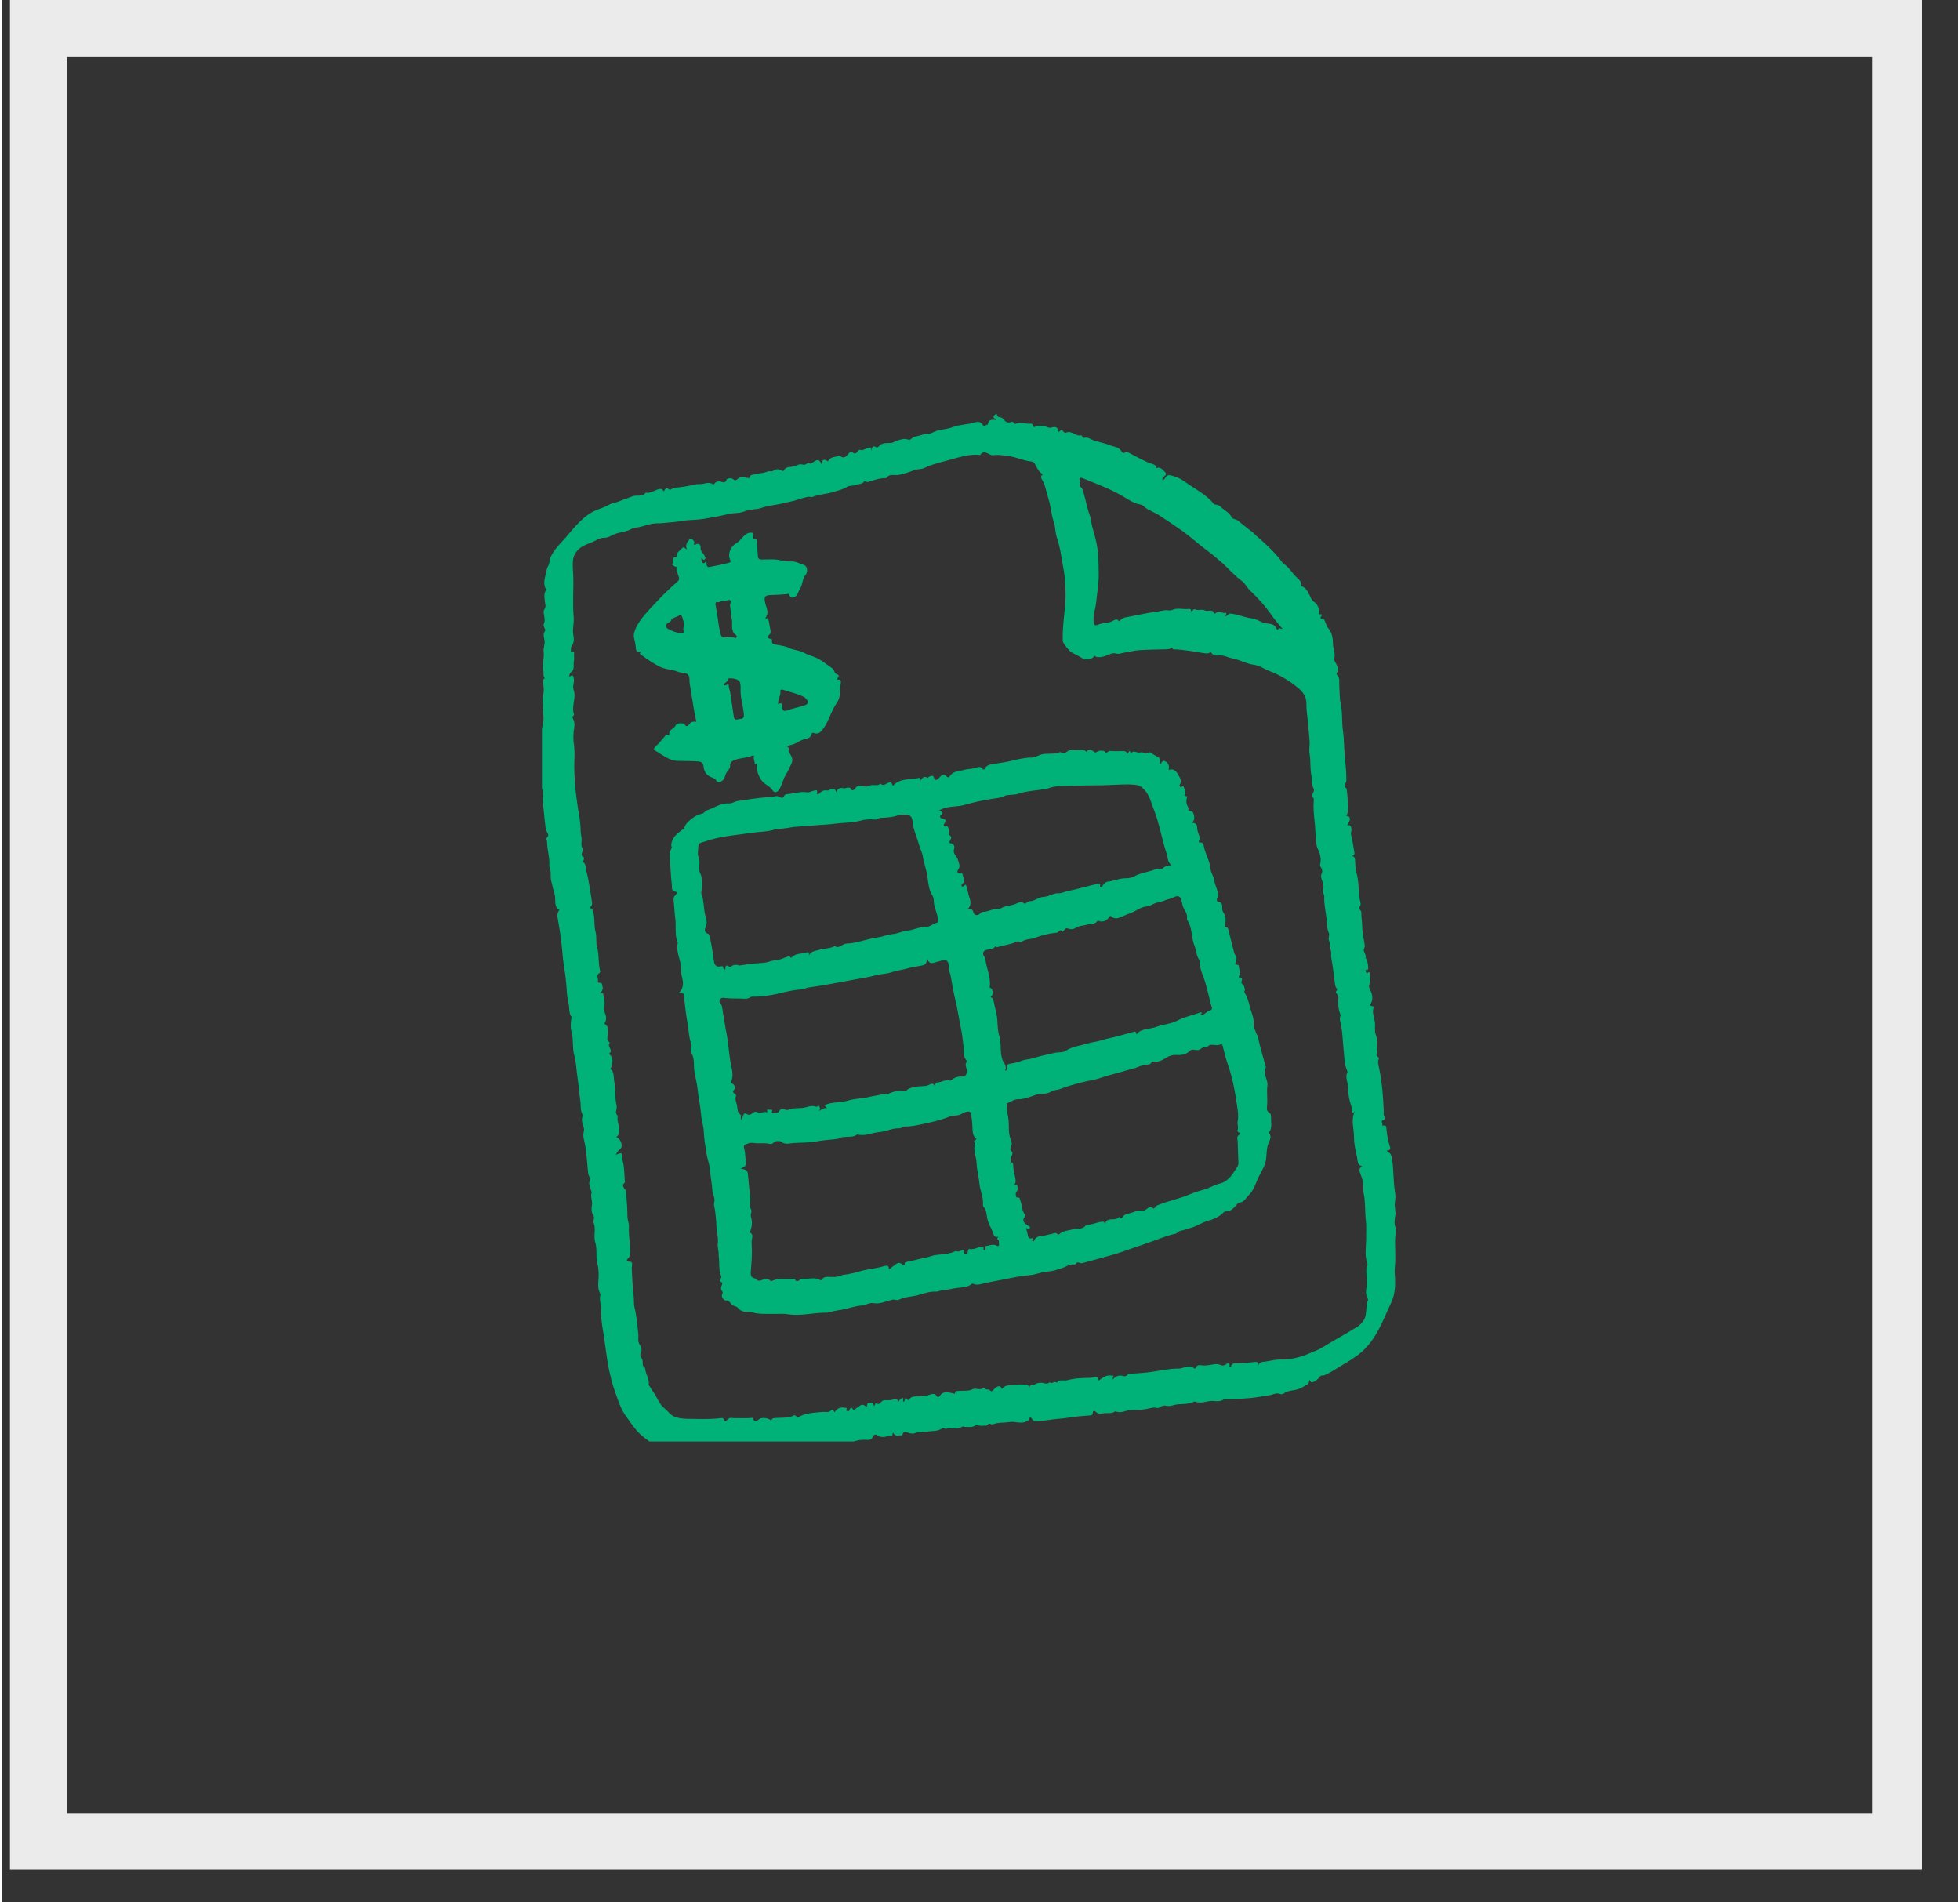
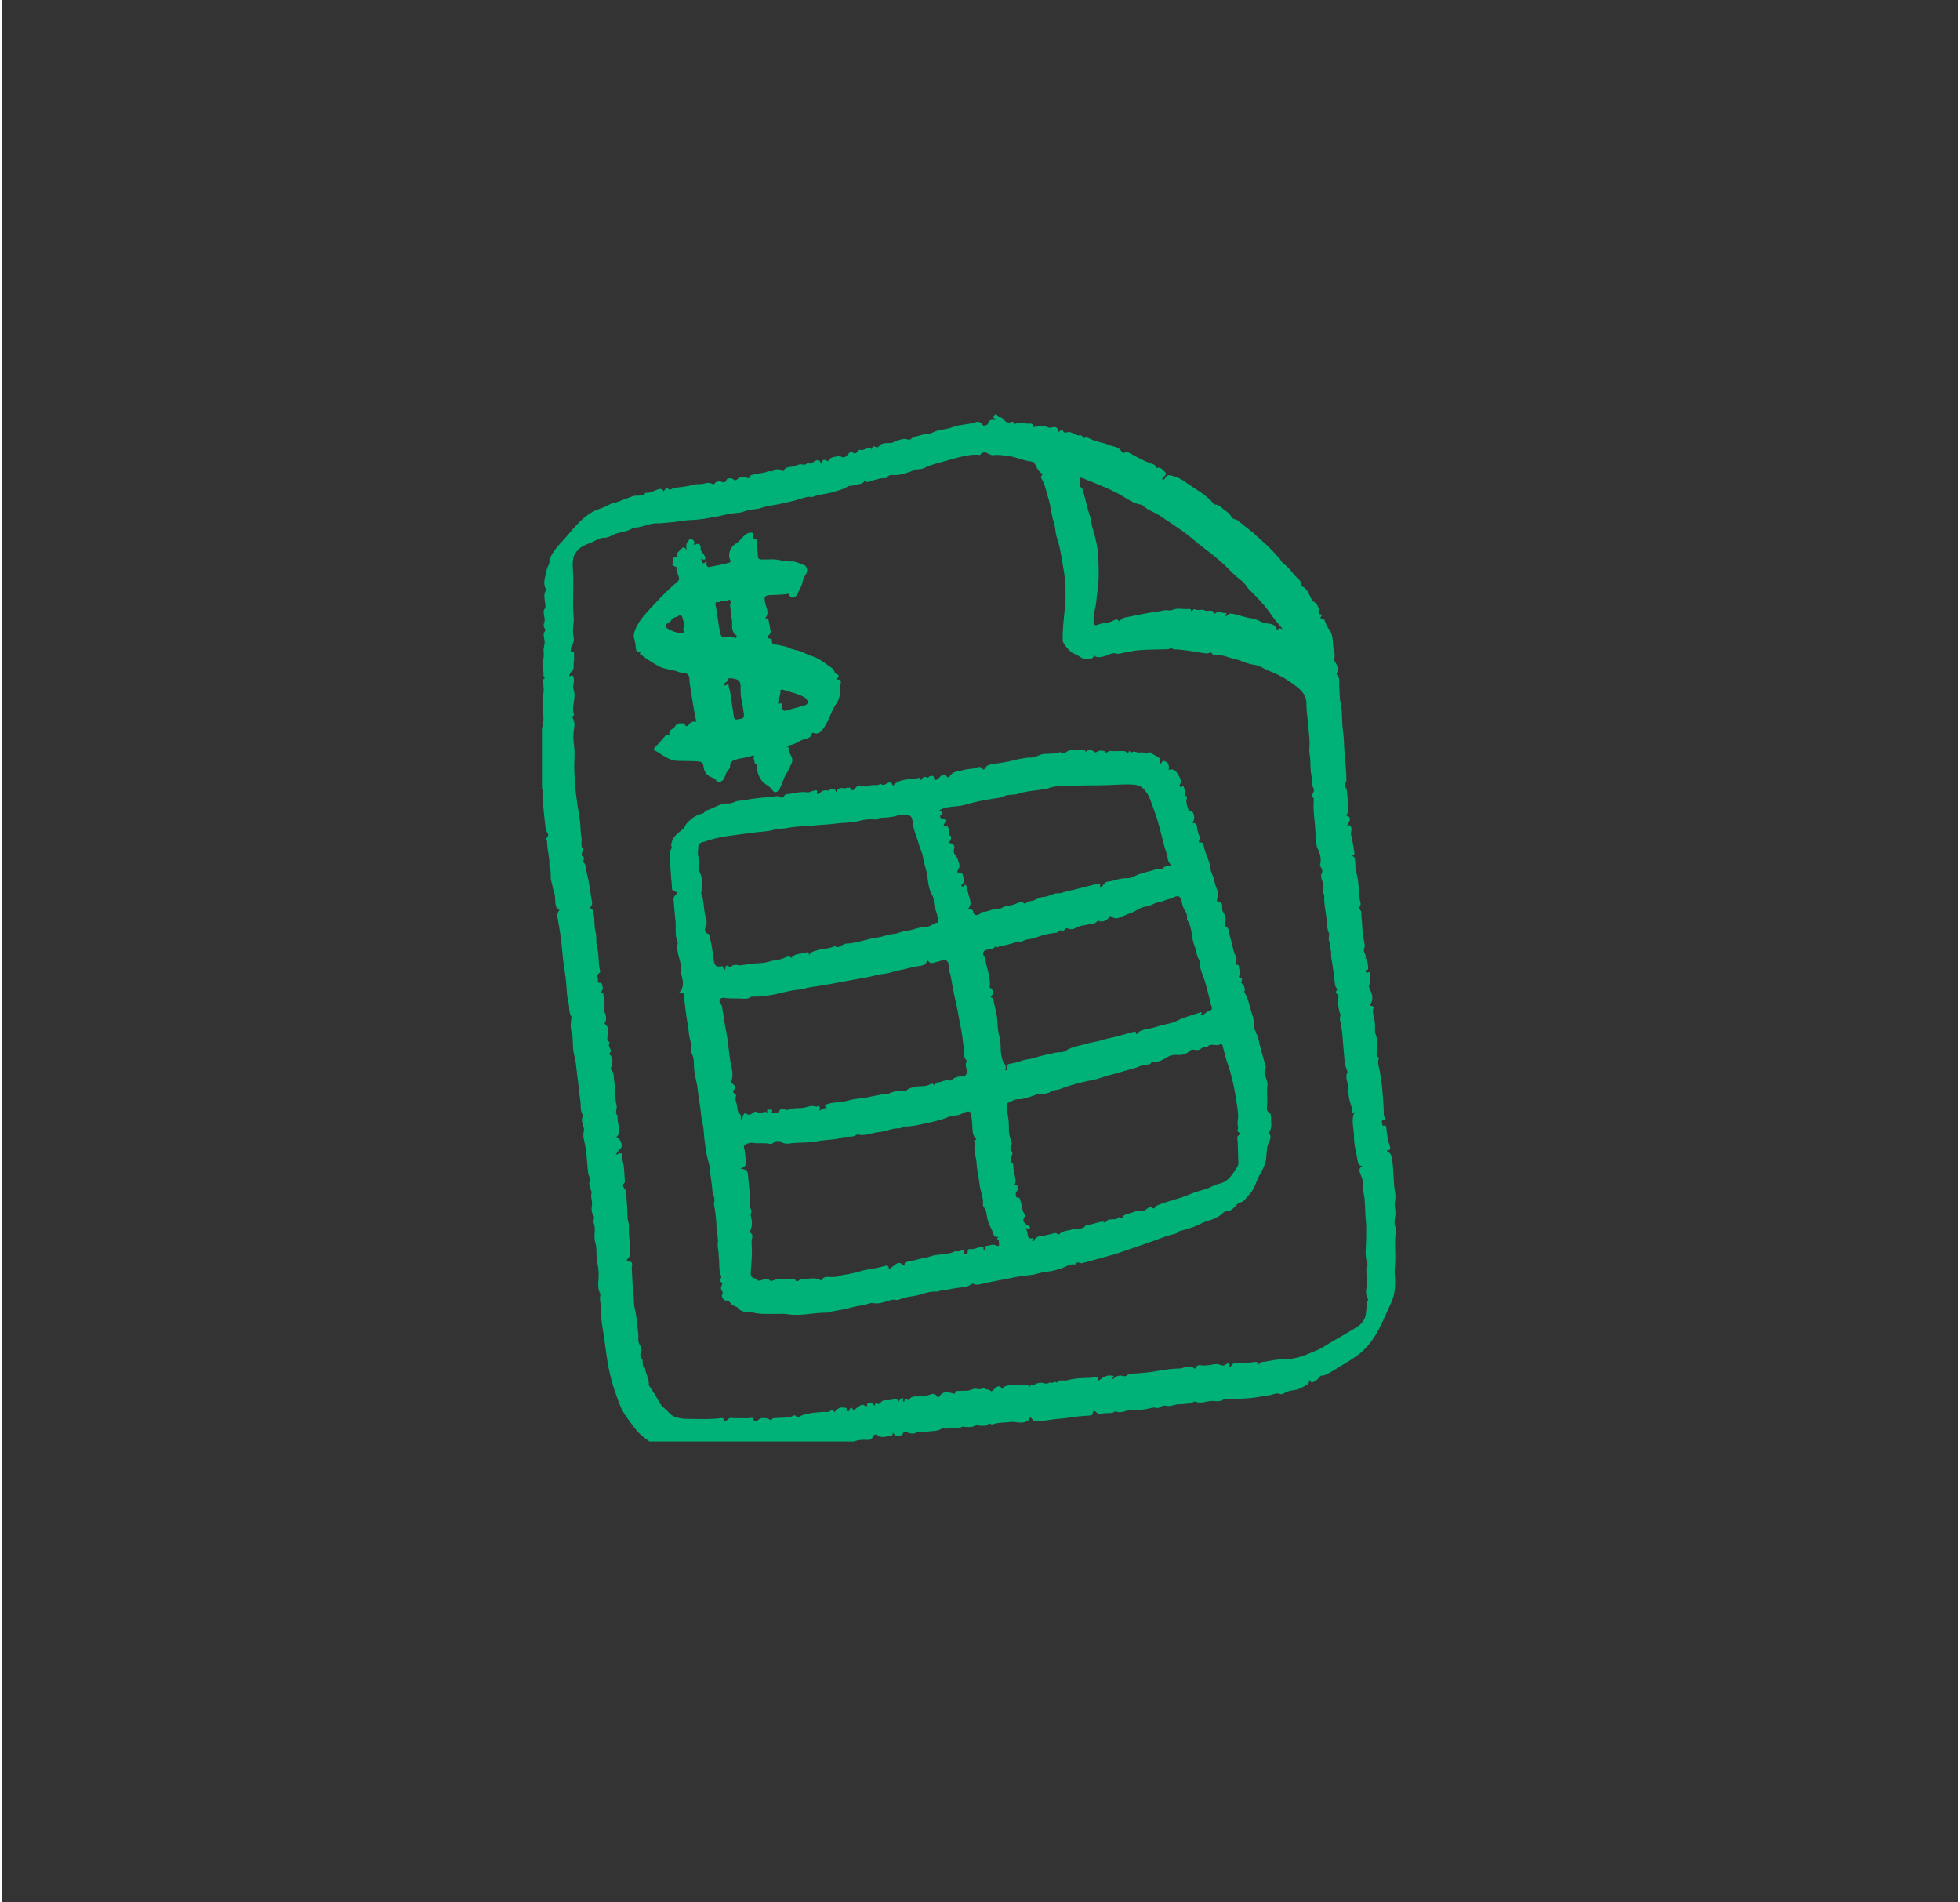
<svg xmlns="http://www.w3.org/2000/svg" width="68" zoomAndPan="magnify" viewBox="0 0 50.88 49.5" height="66" preserveAspectRatio="xMidYMid meet" version="1.0">
  <rect x="0" y="0" width="50.88" height="49.5" fill="#333333" stroke="none" />
  <defs>
    <clipPath id="a23d555eab">
      <path d="M 0.199 0 L 49.941 0 L 49.941 48.645 L 0.199 48.645 Z M 0.199 0 " clip-rule="nonzero" />
    </clipPath>
    <clipPath id="d9979ff3ab">
      <path d="M 14.035 10.777 L 36.309 10.777 L 36.309 37.508 L 14.035 37.508 Z M 14.035 10.777 " clip-rule="nonzero" />
    </clipPath>
  </defs>
  <g clip-path="url(#a23d555eab)">
-     <path stroke-linecap="butt" transform="matrix(0.743, 0, 0, 0.743, 0.197, 0)" fill="none" stroke-linejoin="miter" d="M 0.003 0 L 67.227 0 L 67.227 65.515 L 0.003 65.515 Z M 0.003 0 " stroke="#ebebeb" stroke-width="4" stroke-opacity="1" stroke-miterlimit="4" />
-   </g>
+     </g>
  <g clip-path="url(#d9979ff3ab)">
-     <path fill="#01b278" d="M 36.246 31.629 C 36.266 31.516 36.219 31.402 36.234 31.297 C 36.254 31.191 36.254 31.086 36.234 30.988 C 36.188 30.707 36.211 30.418 36.156 30.137 C 36.145 30.074 36.133 30.016 36.066 29.98 C 36.043 29.969 35.992 29.93 36.078 29.926 C 36.105 29.922 36.121 29.887 36.113 29.859 C 36.055 29.688 36.027 29.512 36.012 29.332 C 36.008 29.305 36 29.293 35.969 29.285 C 35.945 29.281 35.895 29.312 35.91 29.25 C 35.918 29.219 35.855 29.164 35.938 29.145 C 35.98 29.133 35.98 29.082 35.965 29.059 C 35.93 29 35.949 28.945 35.945 28.887 C 35.93 28.531 35.902 28.176 35.832 27.824 C 35.816 27.734 35.777 27.645 35.816 27.551 C 35.82 27.539 35.816 27.516 35.809 27.512 C 35.711 27.473 35.785 27.406 35.773 27.352 C 35.746 27.211 35.797 27.062 35.738 26.922 C 35.703 26.836 35.723 26.742 35.719 26.652 C 35.715 26.508 35.633 26.367 35.68 26.219 C 35.684 26.203 35.676 26.184 35.656 26.18 C 35.555 26.176 35.602 26.133 35.625 26.082 C 35.672 25.973 35.641 25.855 35.594 25.762 C 35.562 25.703 35.551 25.652 35.574 25.609 C 35.617 25.516 35.59 25.426 35.582 25.336 C 35.578 25.312 35.574 25.27 35.527 25.312 C 35.5 25.34 35.488 25.297 35.48 25.277 C 35.477 25.266 35.449 25.227 35.504 25.242 C 35.52 25.25 35.527 25.234 35.535 25.223 C 35.555 25.184 35.52 24.977 35.488 24.945 C 35.484 24.941 35.469 24.938 35.469 24.938 C 35.512 24.84 35.387 24.766 35.438 24.672 C 35.457 24.641 35.453 24.609 35.449 24.574 C 35.418 24.402 35.383 24.227 35.383 24.051 C 35.379 23.949 35.359 23.848 35.363 23.746 C 35.367 23.684 35.273 23.656 35.328 23.578 C 35.367 23.523 35.324 23.445 35.316 23.379 C 35.289 23.152 35.297 22.922 35.234 22.703 C 35.199 22.598 35.211 22.496 35.199 22.391 C 35.195 22.336 35.195 22.285 35.113 22.273 C 35.203 22.25 35.184 22.199 35.176 22.145 C 35.152 22 35.129 21.855 35.094 21.711 C 35.082 21.668 35.113 21.617 35.105 21.574 C 35.098 21.52 35.094 21.441 34.992 21.484 C 35.023 21.41 35.086 21.352 35.055 21.27 C 35.043 21.23 35.004 21.246 34.977 21.234 C 35.016 21.141 35.02 21.047 35.016 20.945 C 35.004 20.809 35.004 20.672 34.98 20.539 C 34.977 20.535 34.984 20.523 34.98 20.52 C 34.879 20.453 34.973 20.375 34.973 20.305 C 34.977 20.082 34.945 19.859 34.93 19.637 C 34.91 19.434 34.914 19.23 34.887 19.031 C 34.848 18.789 34.879 18.547 34.824 18.305 C 34.793 18.164 34.801 18.004 34.789 17.855 C 34.781 17.758 34.816 17.641 34.727 17.559 C 34.719 17.551 34.715 17.531 34.723 17.52 C 34.785 17.398 34.723 17.297 34.668 17.199 C 34.66 17.184 34.645 17.164 34.652 17.152 C 34.703 17.016 34.625 16.883 34.625 16.75 C 34.621 16.617 34.605 16.461 34.5 16.344 C 34.457 16.293 34.441 16.219 34.414 16.16 C 34.398 16.129 34.395 16.09 34.336 16.102 C 34.301 16.105 34.289 16.07 34.316 16.039 C 34.348 15.996 34.34 15.977 34.285 15.984 C 34.246 15.988 34.266 15.961 34.266 15.941 C 34.262 15.832 34.227 15.723 34.141 15.668 C 34.062 15.617 34.051 15.555 34.016 15.488 C 33.969 15.395 33.922 15.289 33.805 15.254 C 33.797 15.254 33.789 15.238 33.789 15.234 C 33.816 15.137 33.738 15.078 33.691 15.035 C 33.57 14.922 33.492 14.773 33.355 14.68 C 33.293 14.637 33.262 14.566 33.215 14.512 C 33.043 14.312 32.852 14.133 32.652 13.961 C 32.602 13.922 32.566 13.871 32.512 13.832 C 32.387 13.742 32.27 13.637 32.148 13.543 C 32.098 13.508 32.012 13.512 31.984 13.453 C 31.926 13.332 31.805 13.285 31.715 13.199 C 31.676 13.16 31.625 13.129 31.562 13.129 C 31.543 13.129 31.531 13.125 31.52 13.109 C 31.316 12.852 31.016 12.719 30.762 12.527 C 30.676 12.469 30.578 12.414 30.469 12.387 C 30.383 12.363 30.297 12.332 30.25 12.453 C 30.242 12.473 30.211 12.484 30.184 12.48 C 30.164 12.395 30.359 12.371 30.242 12.27 C 30.184 12.215 30.117 12.125 30.008 12.191 C 30.039 12.102 29.961 12.086 29.906 12.066 C 29.715 12.004 29.543 11.898 29.367 11.809 C 29.312 11.781 29.266 11.738 29.199 11.781 C 29.16 11.805 29.129 11.762 29.117 11.738 C 29.051 11.625 28.918 11.625 28.82 11.586 C 28.664 11.516 28.48 11.504 28.324 11.426 C 28.266 11.398 28.223 11.375 28.164 11.391 C 28.137 11.398 28.109 11.391 28.098 11.355 C 28.094 11.336 28.078 11.324 28.062 11.328 C 27.926 11.359 27.824 11.191 27.68 11.258 C 27.664 11.266 27.621 11.25 27.613 11.238 C 27.57 11.141 27.531 11.203 27.492 11.246 C 27.457 11.117 27.418 11.09 27.301 11.125 C 27.262 11.137 27.23 11.133 27.188 11.113 C 27.09 11.07 26.984 11.062 26.883 11.102 C 26.855 11.113 26.832 11.129 26.824 11.082 C 26.82 11.027 26.773 11.02 26.734 11.023 C 26.613 11.035 26.496 10.973 26.379 11.023 C 26.352 11.039 26.336 11.027 26.324 11.004 C 26.305 10.973 26.277 10.973 26.25 10.98 C 26.164 11.016 26.102 10.98 26.051 10.91 C 26.023 10.871 25.98 10.855 25.938 10.852 C 25.891 10.844 25.887 10.812 25.883 10.781 C 25.867 10.781 25.855 10.781 25.84 10.781 C 25.77 10.84 25.773 10.887 25.871 10.906 C 25.863 10.918 25.859 10.93 25.859 10.93 C 25.754 10.91 25.66 10.91 25.641 11.051 C 25.594 11.031 25.551 11.141 25.504 11.043 C 25.469 10.984 25.391 10.965 25.332 10.984 C 25.137 11.051 24.926 11.039 24.734 11.113 C 24.566 11.18 24.375 11.168 24.219 11.25 C 24.117 11.305 24.012 11.285 23.91 11.32 C 23.824 11.355 23.723 11.344 23.641 11.426 C 23.605 11.465 23.523 11.414 23.457 11.422 C 23.359 11.434 23.262 11.469 23.184 11.508 C 23.137 11.535 23.121 11.523 23.078 11.527 C 22.992 11.531 22.887 11.52 22.816 11.605 C 22.793 11.633 22.77 11.66 22.715 11.625 C 22.66 11.59 22.621 11.637 22.617 11.738 C 22.613 11.617 22.562 11.637 22.484 11.668 C 22.434 11.691 22.379 11.73 22.312 11.703 C 22.305 11.699 22.277 11.715 22.27 11.727 C 22.227 11.785 22.191 11.836 22.113 11.762 C 22.082 11.734 22.043 11.777 22.02 11.805 C 21.957 11.875 21.902 11.949 21.797 11.863 C 21.777 11.848 21.754 11.867 21.73 11.875 C 21.637 11.891 21.543 11.898 21.488 11.996 C 21.488 12 21.496 12.012 21.477 12 C 21.367 11.938 21.34 11.949 21.324 12.074 C 21.32 12.074 21.309 12.074 21.309 12.07 C 21.262 11.953 21.215 11.941 21.086 12.035 C 21.055 12.059 21.035 12.078 21.004 12.055 C 20.973 12.035 20.949 12.051 20.93 12.066 C 20.895 12.094 20.859 12.102 20.816 12.086 C 20.727 12.062 20.652 12.129 20.57 12.141 C 20.484 12.156 20.383 12.141 20.332 12.246 C 20.32 12.27 20.281 12.25 20.258 12.234 C 20.191 12.199 20.129 12.203 20.066 12.246 C 20.02 12.285 19.961 12.246 19.91 12.27 C 19.797 12.32 19.668 12.309 19.551 12.348 C 19.512 12.359 19.461 12.348 19.449 12.418 C 19.445 12.457 19.383 12.434 19.352 12.426 C 19.262 12.402 19.184 12.41 19.117 12.477 C 19.09 12.5 19.062 12.508 19.027 12.477 C 18.969 12.418 18.855 12.453 18.848 12.477 C 18.809 12.602 18.734 12.531 18.672 12.527 C 18.617 12.523 18.57 12.531 18.535 12.578 C 18.523 12.598 18.516 12.613 18.488 12.598 C 18.402 12.547 18.32 12.566 18.23 12.59 C 18.164 12.605 18.094 12.59 18.027 12.605 C 17.891 12.641 17.75 12.664 17.609 12.68 C 17.535 12.688 17.465 12.691 17.398 12.734 C 17.387 12.742 17.359 12.742 17.348 12.734 C 17.277 12.672 17.246 12.723 17.211 12.789 C 17.172 12.699 17.109 12.719 17.047 12.738 C 16.949 12.77 16.863 12.84 16.75 12.82 C 16.75 12.82 16.742 12.82 16.742 12.82 C 16.652 12.941 16.508 12.871 16.398 12.914 C 16.285 12.961 16.168 12.996 16.055 13.043 C 15.969 13.082 15.863 13.086 15.789 13.133 C 15.656 13.215 15.5 13.242 15.359 13.32 C 15.02 13.508 14.82 13.816 14.57 14.086 C 14.453 14.207 14.344 14.336 14.27 14.488 C 14.23 14.562 14.25 14.648 14.211 14.711 C 14.168 14.785 14.156 14.863 14.141 14.938 C 14.109 15.066 14.07 15.203 14.148 15.336 C 14.16 15.355 14.137 15.371 14.129 15.391 C 14.09 15.473 14.109 15.559 14.117 15.645 C 14.121 15.715 14.16 15.777 14.105 15.855 C 14.07 15.902 14.094 15.992 14.105 16.059 C 14.113 16.109 14.117 16.156 14.102 16.199 C 14.078 16.25 14.082 16.297 14.109 16.344 C 14.125 16.371 14.141 16.395 14.113 16.434 C 14.066 16.492 14.094 16.578 14.105 16.641 C 14.133 16.754 14.07 16.855 14.086 16.961 C 14.109 17.125 14.035 17.285 14.078 17.453 C 14.094 17.512 14.062 17.582 14.109 17.641 C 14.133 17.668 14.059 17.656 14.07 17.711 C 14.082 17.773 14.078 17.84 14.086 17.906 C 14.102 18.027 14.047 18.148 14.062 18.273 C 14.078 18.367 14.062 18.469 14.074 18.562 C 14.094 18.699 14.078 18.824 14.043 18.953 C 14.043 19.477 14.043 20.004 14.043 20.527 C 14.098 20.613 14.059 20.711 14.062 20.801 C 14.066 20.891 14.078 20.98 14.086 21.074 C 14.098 21.23 14.121 21.391 14.137 21.547 C 14.137 21.57 14.141 21.594 14.152 21.613 C 14.184 21.676 14.246 21.73 14.164 21.801 C 14.137 21.828 14.176 21.875 14.176 21.906 C 14.176 22.109 14.246 22.309 14.234 22.512 C 14.23 22.543 14.246 22.578 14.254 22.609 C 14.285 22.715 14.254 22.824 14.285 22.93 C 14.316 23.039 14.332 23.152 14.367 23.258 C 14.402 23.359 14.371 23.469 14.406 23.574 C 14.426 23.629 14.434 23.664 14.5 23.672 C 14.457 23.73 14.434 23.777 14.445 23.855 C 14.492 24.125 14.539 24.391 14.562 24.664 C 14.578 24.855 14.598 25.047 14.629 25.234 C 14.656 25.395 14.672 25.555 14.684 25.719 C 14.688 25.848 14.703 25.98 14.734 26.105 C 14.754 26.184 14.746 26.262 14.762 26.336 C 14.773 26.371 14.77 26.406 14.797 26.434 C 14.812 26.449 14.812 26.469 14.809 26.492 C 14.785 26.617 14.781 26.746 14.816 26.863 C 14.867 27.062 14.828 27.27 14.883 27.461 C 14.934 27.637 14.934 27.812 14.961 27.988 C 14.996 28.211 15.008 28.438 15.043 28.66 C 15.059 28.77 15.035 28.887 15.094 28.992 C 15.105 29.012 15.102 29.035 15.094 29.062 C 15.07 29.137 15.086 29.215 15.113 29.289 C 15.133 29.34 15.145 29.395 15.129 29.449 C 15.109 29.527 15.121 29.605 15.141 29.68 C 15.203 29.938 15.211 30.207 15.238 30.469 C 15.242 30.516 15.246 30.562 15.27 30.609 C 15.289 30.656 15.309 30.691 15.277 30.754 C 15.254 30.805 15.301 30.895 15.316 30.965 C 15.32 30.988 15.344 31.012 15.336 31.031 C 15.297 31.137 15.359 31.238 15.344 31.352 C 15.328 31.438 15.324 31.547 15.383 31.633 C 15.422 31.695 15.363 31.758 15.387 31.82 C 15.453 31.98 15.379 32.156 15.426 32.316 C 15.488 32.504 15.434 32.699 15.488 32.895 C 15.523 33.035 15.523 33.199 15.508 33.355 C 15.5 33.453 15.504 33.551 15.551 33.645 C 15.559 33.66 15.566 33.684 15.562 33.699 C 15.527 33.832 15.59 33.953 15.582 34.082 C 15.57 34.367 15.641 34.645 15.676 34.926 C 15.707 35.148 15.734 35.371 15.777 35.594 C 15.801 35.707 15.828 35.824 15.859 35.941 C 15.895 36.086 15.949 36.219 15.996 36.359 C 16.055 36.531 16.117 36.695 16.227 36.848 C 16.344 37.008 16.449 37.176 16.594 37.312 C 16.734 37.449 16.906 37.539 17.047 37.676 C 17.074 37.703 17.121 37.719 17.16 37.684 C 17.199 37.652 17.227 37.656 17.242 37.707 C 17.262 37.766 17.305 37.773 17.363 37.781 C 17.602 37.816 17.84 37.82 18.082 37.809 C 18.188 37.805 18.293 37.816 18.402 37.816 C 18.445 37.816 18.488 37.82 18.527 37.793 C 18.57 37.762 18.617 37.758 18.676 37.785 C 18.754 37.824 18.848 37.801 18.934 37.816 C 18.965 37.82 18.992 37.828 19.023 37.832 C 19.309 37.832 19.594 37.832 19.879 37.832 C 19.906 37.785 19.934 37.754 20 37.793 C 20.039 37.82 20.113 37.863 20.137 37.758 C 20.148 37.723 20.168 37.758 20.184 37.766 C 20.332 37.812 20.477 37.82 20.602 37.707 C 20.613 37.699 20.617 37.695 20.637 37.703 C 20.746 37.754 20.867 37.73 20.973 37.695 C 21.086 37.656 21.207 37.672 21.312 37.621 C 21.336 37.609 21.375 37.617 21.402 37.625 C 21.473 37.637 21.516 37.621 21.488 37.527 C 21.562 37.625 21.641 37.559 21.719 37.562 C 21.855 37.566 21.988 37.562 22.117 37.52 C 22.242 37.473 22.371 37.453 22.504 37.465 C 22.559 37.469 22.621 37.461 22.652 37.383 C 22.672 37.336 22.727 37.297 22.789 37.359 C 22.816 37.387 22.871 37.387 22.914 37.391 C 22.984 37.395 23.047 37.352 23.117 37.367 C 23.172 37.379 23.156 37.316 23.176 37.273 C 23.227 37.383 23.312 37.352 23.391 37.348 C 23.398 37.348 23.414 37.344 23.418 37.34 C 23.453 37.203 23.547 37.281 23.613 37.293 C 23.664 37.301 23.707 37.309 23.75 37.289 C 23.84 37.246 23.938 37.273 24.023 37.258 C 24.176 37.223 24.348 37.262 24.48 37.148 C 24.539 37.207 24.605 37.152 24.668 37.164 C 24.777 37.176 24.887 37.176 24.984 37.121 C 25.012 37.105 25.031 37.133 25.051 37.129 C 25.133 37.125 25.219 37.148 25.297 37.102 C 25.371 37.059 25.457 37.121 25.535 37.094 C 25.543 37.09 25.551 37.094 25.555 37.098 C 25.621 37.121 25.652 37.02 25.703 37.047 C 25.766 37.082 25.805 37.047 25.859 37.035 C 25.977 37.012 26.102 37.02 26.219 37 C 26.359 36.98 26.496 37.055 26.633 36.992 C 26.664 36.977 26.703 36.973 26.715 36.926 C 26.727 36.867 26.773 36.879 26.789 36.914 C 26.848 37.027 26.949 36.969 27.02 36.969 C 27.172 36.969 27.32 36.926 27.477 36.918 C 27.648 36.906 27.82 36.875 27.992 36.855 C 28.082 36.844 28.18 36.84 28.273 36.832 C 28.324 36.828 28.375 36.832 28.375 36.754 C 28.375 36.703 28.422 36.703 28.453 36.734 C 28.504 36.789 28.559 36.797 28.633 36.777 C 28.742 36.754 28.863 36.797 28.965 36.719 C 29.098 36.789 29.223 36.699 29.348 36.691 C 29.477 36.684 29.605 36.688 29.734 36.668 C 29.84 36.656 29.941 36.602 30.055 36.637 C 30.074 36.641 30.105 36.625 30.129 36.613 C 30.176 36.582 30.23 36.562 30.281 36.578 C 30.398 36.605 30.496 36.543 30.605 36.539 C 30.746 36.531 30.895 36.535 31.027 36.465 C 31.191 36.543 31.348 36.441 31.512 36.453 C 31.594 36.461 31.691 36.473 31.773 36.418 C 31.789 36.406 31.816 36.41 31.836 36.41 C 32.004 36.418 32.172 36.395 32.344 36.387 C 32.535 36.379 32.719 36.344 32.902 36.312 C 32.934 36.309 32.965 36.309 32.992 36.301 C 33.078 36.281 33.16 36.23 33.254 36.273 C 33.277 36.285 33.32 36.273 33.344 36.258 C 33.457 36.172 33.598 36.188 33.723 36.145 C 33.812 36.113 33.887 36.062 33.965 36.02 C 34.012 35.992 33.992 35.938 34.016 35.902 C 34.039 35.984 34.094 35.977 34.145 35.945 C 34.195 35.91 34.25 35.875 34.281 35.824 C 34.312 35.773 34.355 35.801 34.387 35.789 C 34.586 35.711 34.754 35.578 34.938 35.477 C 35.055 35.41 35.168 35.332 35.277 35.254 C 35.398 35.168 35.504 35.051 35.598 34.934 C 35.84 34.621 35.973 34.246 36.141 33.891 C 36.258 33.641 36.25 33.367 36.23 33.102 C 36.227 33.039 36.234 32.984 36.238 32.926 C 36.262 32.672 36.227 32.414 36.246 32.16 C 36.254 32.086 36.273 32 36.25 31.934 C 36.211 31.828 36.23 31.73 36.246 31.629 Z M 28.051 12.434 C 28.082 12.422 28.129 12.449 28.168 12.465 C 28.508 12.605 28.852 12.73 29.172 12.922 C 29.305 13 29.438 13.098 29.602 13.125 C 29.629 13.129 29.664 13.141 29.684 13.16 C 29.809 13.281 29.98 13.324 30.117 13.418 C 30.316 13.547 30.512 13.68 30.707 13.816 C 30.91 13.961 31.094 14.133 31.293 14.281 C 31.457 14.402 31.613 14.531 31.766 14.668 C 31.926 14.816 32.07 14.984 32.254 15.117 C 32.336 15.176 32.383 15.285 32.461 15.359 C 32.68 15.566 32.879 15.789 33.047 16.035 C 33.129 16.148 33.223 16.254 33.312 16.363 C 33.277 16.371 33.23 16.32 33.195 16.375 C 33.176 16.402 33.168 16.379 33.16 16.363 C 33.121 16.25 33.004 16.227 32.914 16.223 C 32.797 16.223 32.715 16.145 32.613 16.117 C 32.602 16.113 32.594 16.098 32.582 16.098 C 32.363 16.086 32.168 15.984 31.953 15.965 C 31.902 15.961 31.883 16.035 31.816 16.031 C 31.805 15.992 31.871 15.992 31.848 15.957 C 31.828 15.934 31.801 15.953 31.781 15.949 C 31.703 15.93 31.625 15.902 31.555 15.965 C 31.551 15.969 31.535 15.969 31.535 15.969 C 31.496 15.828 31.367 15.926 31.289 15.883 C 31.215 15.84 31.121 15.898 31.035 15.855 C 31 15.836 30.977 15.891 30.941 15.91 C 30.922 15.887 30.938 15.84 30.883 15.844 C 30.738 15.863 30.582 15.809 30.453 15.867 C 30.371 15.902 30.312 15.867 30.246 15.879 C 30.062 15.918 29.875 15.934 29.691 15.973 C 29.527 16.008 29.363 16.035 29.199 16.07 C 29.133 16.086 29.102 16.137 29.055 16.168 C 29.012 16.078 28.938 16.137 28.902 16.152 C 28.777 16.223 28.637 16.199 28.512 16.254 C 28.41 16.301 28.395 16.227 28.395 16.168 C 28.391 16.078 28.398 15.988 28.418 15.906 C 28.469 15.727 28.473 15.539 28.5 15.355 C 28.543 15.078 28.527 14.797 28.52 14.516 C 28.508 14.238 28.441 13.969 28.359 13.703 C 28.336 13.617 28.336 13.52 28.305 13.434 C 28.227 13.23 28.195 13.02 28.133 12.816 C 28.117 12.762 28.109 12.699 28.051 12.668 C 28.023 12.656 28.027 12.629 28.035 12.605 C 28.043 12.586 28.039 12.562 28.051 12.547 C 28.07 12.508 27.988 12.461 28.051 12.434 Z M 35.504 33.918 C 35.496 34.012 35.492 34.105 35.48 34.191 C 35.461 34.348 35.359 34.465 35.219 34.547 C 34.926 34.727 34.621 34.891 34.328 35.074 C 34.238 35.129 34.121 35.164 34.02 35.211 C 33.887 35.273 33.742 35.316 33.609 35.344 C 33.516 35.359 33.406 35.379 33.301 35.375 C 33.152 35.367 33.004 35.406 32.859 35.43 C 32.793 35.438 32.723 35.426 32.688 35.52 C 32.691 35.449 32.656 35.434 32.602 35.438 C 32.453 35.453 32.301 35.473 32.148 35.473 C 32.066 35.473 31.996 35.461 31.969 35.559 C 31.965 35.574 31.93 35.57 31.934 35.551 C 31.945 35.43 31.871 35.477 31.832 35.504 C 31.781 35.539 31.746 35.539 31.688 35.512 C 31.598 35.473 31.496 35.508 31.398 35.52 C 31.336 35.527 31.281 35.535 31.219 35.527 C 31.164 35.52 31.09 35.504 31.062 35.582 C 31.055 35.605 31.031 35.621 31.012 35.605 C 30.906 35.508 30.797 35.578 30.688 35.598 C 30.672 35.602 30.66 35.609 30.648 35.609 C 30.344 35.605 30.055 35.684 29.758 35.715 C 29.617 35.73 29.477 35.738 29.336 35.746 C 29.277 35.75 29.254 35.828 29.184 35.809 C 29.07 35.77 28.977 35.801 28.898 35.895 C 28.875 35.848 28.926 35.832 28.914 35.801 C 28.766 35.773 28.707 35.789 28.527 35.926 C 28.512 35.766 28.391 35.848 28.324 35.852 C 28.117 35.855 27.906 35.859 27.715 35.914 C 27.621 35.941 27.508 35.875 27.441 35.98 C 27.383 35.922 27.324 36.012 27.266 35.977 C 27.262 35.973 27.25 35.969 27.25 35.969 C 27.172 36.043 27.09 35.969 27.012 35.98 C 26.961 35.984 26.91 35.992 26.867 36.023 C 26.82 36.055 26.738 35.992 26.723 36.117 C 26.691 35.996 26.629 36.031 26.566 36.027 C 26.441 36.016 26.32 36.039 26.195 36.047 C 26.113 36.051 26.055 36.082 26.008 36.145 C 25.992 36.062 25.922 36.047 25.844 36.109 C 25.82 36.125 25.805 36.156 25.781 36.176 C 25.758 36.195 25.734 36.219 25.699 36.176 C 25.66 36.133 25.574 36.18 25.543 36.109 C 25.543 36.109 25.535 36.109 25.531 36.109 C 25.445 36.195 25.336 36.098 25.234 36.152 C 25.141 36.203 25.008 36.18 24.895 36.191 C 24.852 36.195 24.801 36.18 24.789 36.246 C 24.785 36.281 24.762 36.258 24.742 36.254 C 24.617 36.234 24.488 36.18 24.395 36.32 C 24.383 36.34 24.344 36.375 24.32 36.336 C 24.273 36.246 24.188 36.266 24.133 36.289 C 24.047 36.324 23.969 36.324 23.883 36.332 C 23.785 36.344 23.664 36.305 23.594 36.418 C 23.586 36.43 23.57 36.438 23.562 36.426 C 23.465 36.312 23.496 36.461 23.457 36.473 C 23.41 36.453 23.465 36.41 23.438 36.379 C 23.371 36.371 23.352 36.441 23.301 36.484 C 23.297 36.426 23.289 36.387 23.223 36.406 C 23.148 36.426 23.07 36.441 22.992 36.434 C 22.949 36.43 22.898 36.441 22.871 36.477 C 22.836 36.516 22.816 36.551 22.75 36.52 C 22.711 36.496 22.711 36.559 22.691 36.578 C 22.645 36.566 22.688 36.473 22.621 36.5 C 22.578 36.52 22.496 36.48 22.5 36.578 C 22.5 36.598 22.473 36.602 22.461 36.59 C 22.363 36.496 22.305 36.598 22.234 36.633 C 22.195 36.652 22.164 36.73 22.113 36.641 C 22.094 36.609 22.051 36.648 22.043 36.684 C 22.035 36.715 22.02 36.727 21.992 36.715 C 21.977 36.711 21.941 36.703 21.961 36.68 C 21.996 36.621 21.949 36.637 21.922 36.629 C 21.809 36.605 21.723 36.645 21.652 36.75 C 21.625 36.691 21.605 36.652 21.539 36.719 C 21.5 36.754 21.406 36.734 21.336 36.738 C 21.117 36.762 20.895 36.762 20.695 36.883 C 20.691 36.887 20.68 36.902 20.676 36.891 C 20.641 36.77 20.559 36.855 20.512 36.867 C 20.375 36.898 20.234 36.887 20.098 36.898 C 20.043 36.902 20.016 36.918 20.012 36.977 C 19.961 36.895 19.762 36.871 19.695 36.926 C 19.633 36.977 19.578 37.02 19.531 36.91 C 19.52 36.879 19.484 36.895 19.461 36.898 C 19.379 36.902 19.301 36.906 19.219 36.902 C 19.141 36.895 19.059 36.91 18.977 36.895 C 18.918 36.883 18.879 36.93 18.832 36.973 C 18.777 37.023 18.801 36.887 18.715 36.898 C 18.504 36.926 18.285 36.926 18.078 36.922 C 17.879 36.914 17.676 36.938 17.484 36.859 C 17.371 36.812 17.32 36.711 17.23 36.645 C 17.094 36.539 17.047 36.371 16.949 36.234 C 16.91 36.18 16.875 36.125 16.84 36.066 C 16.832 36.059 16.82 36.043 16.82 36.035 C 16.844 35.875 16.727 35.746 16.727 35.594 C 16.621 35.547 16.691 35.434 16.645 35.359 C 16.621 35.324 16.574 35.262 16.621 35.188 C 16.645 35.145 16.629 35.047 16.594 35.004 C 16.52 34.902 16.562 34.797 16.547 34.695 C 16.52 34.465 16.504 34.234 16.449 34.012 C 16.426 33.91 16.441 33.805 16.426 33.703 C 16.398 33.477 16.391 33.246 16.379 33.016 C 16.375 32.988 16.383 32.961 16.387 32.934 C 16.391 32.875 16.391 32.824 16.309 32.828 C 16.242 32.828 16.234 32.789 16.277 32.75 C 16.348 32.684 16.344 32.609 16.34 32.52 C 16.332 32.32 16.293 32.125 16.305 31.922 C 16.312 31.836 16.27 31.754 16.266 31.664 C 16.266 31.605 16.266 31.551 16.262 31.492 C 16.258 31.324 16.238 31.152 16.227 30.984 C 16.227 30.957 16.199 30.953 16.191 30.941 C 16.172 30.891 16.113 30.84 16.184 30.785 C 16.199 30.773 16.199 30.758 16.199 30.738 C 16.184 30.57 16.191 30.398 16.148 30.234 C 16.141 30.211 16.137 30.188 16.137 30.164 C 16.141 29.992 16.125 29.977 15.961 30.051 C 16 29.98 16.031 29.934 16.082 29.891 C 16.164 29.828 16.09 29.621 15.973 29.586 C 16.027 29.555 16.039 29.516 16.047 29.453 C 16.074 29.309 15.984 29.184 16.012 29.043 C 16.016 29.039 16.016 29.035 16.016 29.035 C 15.918 28.953 16.008 28.852 15.984 28.766 C 15.957 28.66 15.953 28.555 15.949 28.445 C 15.945 28.34 15.938 28.234 15.922 28.133 C 15.902 28.023 15.93 27.902 15.828 27.82 C 15.812 27.805 15.84 27.789 15.844 27.777 C 15.871 27.664 15.914 27.547 15.812 27.445 C 15.801 27.438 15.789 27.414 15.789 27.414 C 15.914 27.328 15.727 27.23 15.801 27.145 C 15.805 27.141 15.801 27.121 15.797 27.117 C 15.699 27.055 15.762 26.965 15.758 26.887 C 15.75 26.801 15.777 26.707 15.684 26.648 C 15.668 26.641 15.668 26.629 15.676 26.617 C 15.742 26.508 15.703 26.41 15.66 26.305 C 15.641 26.254 15.672 26.184 15.672 26.121 C 15.676 26.035 15.648 25.953 15.637 25.871 C 15.633 25.809 15.594 25.848 15.551 25.852 C 15.602 25.793 15.641 25.738 15.617 25.668 C 15.605 25.625 15.617 25.562 15.535 25.574 C 15.52 25.578 15.492 25.562 15.496 25.539 C 15.52 25.469 15.441 25.383 15.523 25.328 C 15.566 25.301 15.559 25.289 15.551 25.246 C 15.527 25.148 15.523 25.047 15.516 24.949 C 15.512 24.844 15.504 24.746 15.477 24.648 C 15.438 24.516 15.473 24.383 15.438 24.254 C 15.387 24.07 15.43 23.875 15.363 23.695 C 15.355 23.672 15.363 23.641 15.32 23.641 C 15.301 23.637 15.289 23.613 15.309 23.594 C 15.367 23.543 15.344 23.484 15.336 23.422 C 15.293 23.172 15.266 22.918 15.199 22.676 C 15.18 22.598 15.195 22.496 15.117 22.43 C 15.102 22.418 15.121 22.402 15.125 22.387 C 15.129 22.359 15.141 22.312 15.137 22.309 C 15 22.25 15.145 22.148 15.094 22.066 C 15.039 21.988 15.09 21.883 15.07 21.785 C 15.047 21.688 15.047 21.586 15.043 21.484 C 15.031 21.312 14.996 21.141 14.969 20.969 C 14.941 20.762 14.91 20.555 14.898 20.348 C 14.891 20.195 14.879 20.043 14.883 19.887 C 14.887 19.73 14.898 19.57 14.879 19.418 C 14.852 19.25 14.852 19.086 14.883 18.918 C 14.895 18.859 14.887 18.797 14.867 18.738 C 14.852 18.699 14.805 18.652 14.871 18.613 C 14.879 18.613 14.879 18.594 14.875 18.586 C 14.801 18.375 14.941 18.16 14.867 17.953 C 14.828 17.852 14.891 17.758 14.871 17.66 C 14.848 17.559 14.848 17.559 14.754 17.605 C 14.75 17.551 14.77 17.516 14.816 17.473 C 14.895 17.406 14.855 17.301 14.871 17.211 C 14.883 17.156 14.879 17.098 14.875 17.039 C 14.875 17 14.902 16.934 14.812 16.961 C 14.789 16.969 14.793 16.945 14.793 16.934 C 14.797 16.895 14.793 16.844 14.812 16.816 C 14.879 16.727 14.879 16.629 14.859 16.531 C 14.828 16.371 14.883 16.211 14.867 16.051 C 14.832 15.664 14.875 15.277 14.852 14.891 C 14.844 14.762 14.832 14.633 14.863 14.504 C 14.875 14.449 14.906 14.41 14.934 14.363 C 15.027 14.227 15.184 14.172 15.316 14.121 C 15.43 14.078 15.531 13.992 15.668 13.992 C 15.766 13.996 15.852 13.93 15.941 13.895 C 16.09 13.84 16.254 13.84 16.391 13.75 C 16.426 13.727 16.465 13.73 16.496 13.727 C 16.68 13.707 16.848 13.617 17.027 13.617 C 17.156 13.621 17.281 13.598 17.41 13.59 C 17.555 13.582 17.703 13.543 17.852 13.535 C 18.023 13.527 18.199 13.516 18.371 13.48 C 18.496 13.457 18.629 13.438 18.754 13.406 C 18.871 13.379 18.988 13.352 19.113 13.348 C 19.203 13.348 19.293 13.312 19.375 13.285 C 19.496 13.242 19.625 13.262 19.742 13.219 C 19.867 13.172 20 13.156 20.129 13.133 C 20.281 13.109 20.43 13.066 20.578 13.035 C 20.668 13.016 20.754 12.977 20.844 12.957 C 20.906 12.945 20.969 12.91 21.039 12.934 C 21.051 12.938 21.062 12.938 21.07 12.934 C 21.258 12.855 21.465 12.859 21.652 12.793 C 21.762 12.758 21.883 12.734 21.988 12.664 C 22.035 12.629 22.137 12.648 22.211 12.617 C 22.281 12.586 22.371 12.609 22.426 12.527 C 22.434 12.516 22.492 12.551 22.535 12.539 C 22.684 12.492 22.828 12.438 22.988 12.441 C 22.992 12.441 23.004 12.441 23.004 12.438 C 23.086 12.316 23.203 12.375 23.312 12.359 C 23.453 12.336 23.594 12.285 23.727 12.234 C 23.812 12.199 23.902 12.219 23.984 12.18 C 24.199 12.074 24.438 12.027 24.664 11.961 C 24.898 11.895 25.141 11.82 25.395 11.832 C 25.41 11.836 25.438 11.844 25.445 11.836 C 25.562 11.676 25.672 11.859 25.789 11.844 C 25.922 11.824 26.059 11.852 26.191 11.867 C 26.391 11.895 26.574 11.988 26.773 12.008 C 26.824 12.016 26.852 12.039 26.875 12.082 C 26.918 12.172 26.961 12.266 27.051 12.324 C 27.066 12.332 27.074 12.344 27.062 12.355 C 26.992 12.41 27.047 12.461 27.07 12.508 C 27.145 12.652 27.172 12.816 27.219 12.969 C 27.285 13.168 27.289 13.383 27.359 13.578 C 27.406 13.715 27.395 13.855 27.441 13.992 C 27.539 14.277 27.57 14.578 27.625 14.879 C 27.648 14.996 27.648 15.117 27.656 15.23 C 27.676 15.426 27.668 15.625 27.648 15.824 C 27.621 16.109 27.582 16.391 27.594 16.676 C 27.594 16.742 27.773 16.949 27.832 16.98 C 27.93 17.027 28.023 17.078 28.113 17.133 C 28.195 17.18 28.355 17.16 28.406 17.078 C 28.434 17.039 28.434 17.078 28.441 17.082 C 28.516 17.113 28.578 17.098 28.656 17.082 C 28.77 17.059 28.867 16.965 29 17.008 C 29.051 17.023 29.117 16.996 29.176 16.984 C 29.309 16.965 29.441 16.93 29.574 16.918 C 29.801 16.902 30.031 16.902 30.258 16.895 C 30.305 16.891 30.355 16.902 30.395 16.867 C 30.441 16.824 30.441 16.895 30.48 16.895 C 30.75 16.902 31.012 16.957 31.277 16.996 C 31.32 17 31.371 17.012 31.414 16.984 C 31.438 16.969 31.453 16.973 31.465 16.992 C 31.508 17.051 31.578 17.062 31.633 17.055 C 31.777 17.035 31.895 17.113 32.031 17.137 C 32.207 17.172 32.371 17.27 32.543 17.293 C 32.715 17.312 32.844 17.414 32.992 17.469 C 33.246 17.566 33.492 17.715 33.703 17.887 C 33.82 17.98 33.938 18.113 33.934 18.309 C 33.93 18.512 33.973 18.715 33.984 18.918 C 33.996 19.094 34.031 19.273 34.012 19.453 C 34.004 19.523 34.012 19.598 34.023 19.664 C 34.047 19.832 34.027 20.004 34.062 20.168 C 34.082 20.281 34.059 20.402 34.117 20.512 C 34.137 20.543 34.133 20.582 34.109 20.625 C 34.09 20.668 34.066 20.719 34.117 20.766 C 34.125 20.773 34.125 20.797 34.125 20.812 C 34.109 20.996 34.125 21.172 34.145 21.352 C 34.172 21.57 34.164 21.797 34.203 22.016 C 34.207 22.039 34.215 22.062 34.227 22.082 C 34.293 22.215 34.328 22.352 34.289 22.5 C 34.281 22.527 34.301 22.551 34.316 22.574 C 34.344 22.621 34.359 22.676 34.332 22.727 C 34.301 22.785 34.32 22.844 34.336 22.895 C 34.367 22.98 34.398 23.062 34.363 23.156 C 34.344 23.211 34.398 23.262 34.398 23.328 C 34.387 23.523 34.438 23.715 34.457 23.91 C 34.469 24.027 34.465 24.164 34.52 24.281 C 34.543 24.34 34.492 24.41 34.523 24.48 C 34.555 24.555 34.535 24.641 34.566 24.723 C 34.59 24.773 34.57 24.84 34.578 24.902 C 34.621 25.141 34.648 25.379 34.68 25.621 C 34.688 25.652 34.688 25.68 34.711 25.703 C 34.73 25.727 34.75 25.75 34.715 25.781 C 34.691 25.805 34.703 25.844 34.719 25.855 C 34.801 25.918 34.754 25.992 34.754 26.062 C 34.762 26.172 34.773 26.281 34.812 26.383 C 34.816 26.398 34.828 26.414 34.82 26.43 C 34.785 26.512 34.82 26.59 34.836 26.672 C 34.875 26.883 34.879 27.102 34.902 27.316 C 34.922 27.496 34.914 27.691 34.996 27.863 C 35.004 27.875 35.004 27.895 35 27.902 C 34.93 28.039 35.023 28.172 35.02 28.309 C 35.016 28.457 35.047 28.621 35.098 28.77 C 35.113 28.812 35.113 28.855 35.117 28.902 C 35.117 28.922 35.121 28.945 35.141 28.953 C 35.176 28.969 35.172 28.922 35.195 28.914 C 35.082 29.133 35.172 29.359 35.172 29.582 C 35.168 29.793 35.234 29.996 35.266 30.199 C 35.273 30.262 35.289 30.332 35.383 30.34 C 35.316 30.387 35.301 30.438 35.324 30.504 C 35.355 30.59 35.395 30.684 35.406 30.77 C 35.422 30.855 35.402 30.957 35.422 31.043 C 35.473 31.281 35.453 31.523 35.48 31.762 C 35.5 31.914 35.484 32.078 35.488 32.234 C 35.488 32.449 35.441 32.668 35.52 32.875 C 35.539 32.922 35.5 32.941 35.496 32.98 C 35.48 33.152 35.523 33.324 35.496 33.504 C 35.48 33.582 35.473 33.695 35.527 33.785 C 35.559 33.836 35.504 33.875 35.504 33.918 Z M 33.012 29.07 C 33.012 29.027 33.008 28.977 32.973 28.957 C 32.891 28.914 32.902 28.836 32.91 28.773 C 32.926 28.598 32.895 28.426 32.918 28.254 C 32.941 28.09 32.789 27.945 32.879 27.773 C 32.883 27.766 32.871 27.75 32.867 27.734 C 32.805 27.488 32.723 27.242 32.676 26.992 C 32.668 26.949 32.633 26.91 32.625 26.879 C 32.605 26.809 32.555 26.73 32.559 26.68 C 32.566 26.582 32.559 26.496 32.527 26.406 C 32.457 26.215 32.434 26.008 32.328 25.832 C 32.316 25.812 32.316 25.793 32.328 25.773 C 32.348 25.734 32.316 25.703 32.312 25.672 C 32.305 25.613 32.23 25.605 32.242 25.551 C 32.258 25.492 32.285 25.434 32.188 25.434 C 32.168 25.43 32.172 25.406 32.184 25.391 C 32.242 25.309 32.172 25.23 32.176 25.148 C 32.176 25.125 32.16 25.102 32.129 25.102 C 32.055 25.105 32.086 25.062 32.098 25.031 C 32.125 24.965 32.121 24.902 32.078 24.844 C 32.055 24.812 32.047 24.77 32.039 24.73 C 31.992 24.555 31.949 24.379 31.906 24.199 C 31.898 24.172 31.891 24.129 31.855 24.129 C 31.77 24.133 31.816 24.078 31.82 24.051 C 31.836 23.949 31.84 23.844 31.781 23.758 C 31.754 23.715 31.742 23.684 31.742 23.633 C 31.742 23.566 31.758 23.48 31.641 23.469 C 31.609 23.469 31.586 23.398 31.617 23.359 C 31.652 23.328 31.641 23.301 31.637 23.262 C 31.621 23.141 31.551 23.035 31.539 22.914 C 31.527 22.805 31.449 22.727 31.438 22.605 C 31.422 22.414 31.312 22.238 31.27 22.047 C 31.258 22 31.258 21.906 31.156 21.922 C 31.137 21.922 31.121 21.891 31.141 21.875 C 31.191 21.828 31.16 21.785 31.141 21.738 C 31.117 21.676 31.094 21.609 31.09 21.543 C 31.09 21.461 31.066 21.41 30.957 21.41 C 31.023 21.348 31.02 21.281 31.008 21.219 C 30.996 21.145 30.965 21.094 30.879 21.105 C 30.855 21.109 30.863 21.082 30.863 21.062 C 30.863 21.043 30.867 21.02 30.855 21.004 C 30.809 20.926 30.797 20.848 30.824 20.762 C 30.828 20.746 30.832 20.715 30.82 20.715 C 30.734 20.73 30.785 20.68 30.785 20.656 C 30.793 20.59 30.758 20.539 30.742 20.48 C 30.719 20.418 30.688 20.496 30.66 20.48 C 30.637 20.465 30.621 20.441 30.637 20.422 C 30.711 20.305 30.629 20.227 30.582 20.133 C 30.527 20.039 30.457 19.996 30.348 20.035 C 30.375 19.926 30.34 19.844 30.25 19.805 C 30.18 19.773 30.168 19.859 30.121 19.891 C 30.129 19.742 30.133 19.734 30.059 19.691 C 30 19.66 29.941 19.629 29.887 19.586 C 29.867 19.574 29.848 19.57 29.832 19.582 C 29.789 19.613 29.75 19.613 29.703 19.586 C 29.672 19.574 29.629 19.574 29.594 19.582 C 29.52 19.598 29.441 19.508 29.371 19.598 C 29.363 19.582 29.355 19.566 29.344 19.555 C 29.34 19.547 29.328 19.547 29.32 19.543 C 29.301 19.566 29.309 19.602 29.273 19.613 C 29.25 19.547 29.199 19.539 29.133 19.543 C 29.047 19.547 28.961 19.547 28.875 19.543 C 28.836 19.539 28.801 19.535 28.77 19.562 C 28.746 19.582 28.715 19.598 28.691 19.562 C 28.672 19.527 28.641 19.539 28.609 19.535 C 28.547 19.523 28.508 19.551 28.453 19.578 C 28.426 19.594 28.371 19.508 28.305 19.52 C 28.281 19.523 28.25 19.508 28.23 19.539 C 28.227 19.551 28.223 19.574 28.207 19.559 C 28.121 19.473 28.016 19.531 27.918 19.52 C 27.852 19.512 27.766 19.508 27.707 19.555 C 27.645 19.602 27.609 19.613 27.539 19.574 C 27.52 19.566 27.504 19.574 27.492 19.582 C 27.441 19.609 27.387 19.605 27.332 19.609 C 27.258 19.613 27.184 19.613 27.109 19.617 C 26.973 19.629 26.855 19.738 26.711 19.711 C 26.703 19.707 26.699 19.715 26.691 19.715 C 26.559 19.73 26.426 19.754 26.293 19.789 C 26.113 19.836 25.926 19.855 25.742 19.887 C 25.672 19.898 25.609 19.922 25.574 19.988 C 25.559 20.016 25.531 20.039 25.512 20.012 C 25.465 19.934 25.395 19.957 25.34 19.977 C 25.234 20.012 25.121 20.004 25.016 20.035 C 24.887 20.074 24.734 20.059 24.648 20.203 C 24.625 20.25 24.586 20.219 24.559 20.191 C 24.508 20.141 24.461 20.152 24.414 20.199 C 24.391 20.223 24.371 20.25 24.344 20.27 C 24.305 20.297 24.262 20.32 24.246 20.246 C 24.23 20.168 24.18 20.184 24.129 20.203 C 24.109 20.211 24.078 20.242 24.074 20.238 C 23.984 20.18 23.941 20.242 23.902 20.301 C 23.875 20.281 23.906 20.227 23.848 20.242 C 23.621 20.297 23.355 20.238 23.172 20.449 C 23.152 20.402 23.145 20.348 23.082 20.359 C 23.004 20.375 22.938 20.473 22.848 20.391 C 22.777 20.457 22.688 20.418 22.609 20.43 C 22.555 20.438 22.516 20.477 22.449 20.465 C 22.359 20.453 22.246 20.406 22.184 20.531 C 22.184 20.535 22.098 20.609 22.07 20.516 C 22.062 20.484 22.027 20.5 22 20.496 C 21.961 20.492 21.934 20.523 21.891 20.512 C 21.805 20.488 21.734 20.516 21.699 20.613 C 21.664 20.512 21.609 20.496 21.527 20.551 C 21.512 20.562 21.5 20.57 21.48 20.57 C 21.402 20.559 21.328 20.566 21.273 20.637 C 21.262 20.652 21.23 20.668 21.215 20.664 C 21.176 20.656 21.203 20.629 21.203 20.605 C 21.207 20.547 21.16 20.562 21.133 20.57 C 21.066 20.582 21 20.625 20.941 20.617 C 20.758 20.586 20.586 20.656 20.41 20.664 C 20.336 20.664 20.336 20.785 20.273 20.758 C 20.219 20.738 20.176 20.699 20.109 20.719 C 20.066 20.73 20.023 20.738 19.973 20.742 C 19.824 20.746 19.672 20.766 19.523 20.785 C 19.402 20.801 19.289 20.832 19.172 20.836 C 19.066 20.84 19 20.918 18.879 20.906 C 18.684 20.895 18.508 21.035 18.316 21.09 C 18.277 21.102 18.27 21.156 18.219 21.168 C 18.125 21.188 18.039 21.227 17.961 21.285 C 17.871 21.359 17.773 21.43 17.742 21.555 C 17.734 21.578 17.707 21.578 17.691 21.59 C 17.555 21.695 17.414 21.797 17.406 21.996 C 17.406 22.023 17.43 22.043 17.414 22.07 C 17.355 22.164 17.367 22.27 17.371 22.367 C 17.387 22.59 17.398 22.812 17.422 23.035 C 17.43 23.09 17.402 23.176 17.496 23.195 C 17.57 23.211 17.562 23.246 17.516 23.289 C 17.473 23.328 17.461 23.367 17.469 23.43 C 17.484 23.59 17.492 23.75 17.512 23.91 C 17.539 24.113 17.488 24.324 17.574 24.523 C 17.578 24.535 17.574 24.551 17.57 24.562 C 17.551 24.664 17.57 24.762 17.594 24.863 C 17.625 24.98 17.668 25.102 17.66 25.223 C 17.656 25.316 17.68 25.402 17.699 25.484 C 17.727 25.602 17.711 25.742 17.605 25.836 C 17.676 25.832 17.727 25.824 17.734 25.898 C 17.762 26.137 17.785 26.375 17.828 26.613 C 17.863 26.801 17.863 27 17.934 27.184 C 17.938 27.199 17.934 27.219 17.926 27.234 C 17.91 27.293 17.91 27.359 17.938 27.414 C 17.992 27.512 17.996 27.617 17.996 27.73 C 18 27.93 18.066 28.121 18.09 28.324 C 18.113 28.543 18.16 28.758 18.18 28.98 C 18.191 29.145 18.25 29.305 18.254 29.465 C 18.262 29.652 18.297 29.836 18.324 30.02 C 18.344 30.145 18.395 30.27 18.406 30.391 C 18.426 30.59 18.461 30.785 18.477 30.98 C 18.484 31.086 18.559 31.18 18.523 31.289 C 18.512 31.328 18.52 31.359 18.527 31.398 C 18.551 31.504 18.559 31.609 18.57 31.719 C 18.582 31.809 18.578 31.898 18.586 31.988 C 18.602 32.105 18.633 32.227 18.617 32.348 C 18.605 32.449 18.641 32.543 18.641 32.645 C 18.637 32.695 18.652 32.754 18.652 32.812 C 18.652 32.914 18.656 33.023 18.676 33.125 C 18.684 33.18 18.746 33.227 18.676 33.285 C 18.66 33.297 18.664 33.344 18.684 33.348 C 18.777 33.379 18.715 33.438 18.707 33.48 C 18.699 33.52 18.695 33.555 18.723 33.586 C 18.734 33.605 18.754 33.629 18.742 33.652 C 18.68 33.758 18.793 33.844 18.828 33.84 C 18.926 33.832 18.941 33.914 18.992 33.953 C 19.043 33.992 19.117 33.984 19.16 34.055 C 19.18 34.086 19.277 34.137 19.328 34.129 C 19.441 34.121 19.543 34.16 19.648 34.176 C 19.797 34.195 19.949 34.184 20.098 34.188 C 20.207 34.191 20.32 34.176 20.43 34.195 C 20.777 34.254 21.117 34.148 21.461 34.156 C 21.473 34.156 21.48 34.152 21.492 34.148 C 21.613 34.117 21.742 34.094 21.867 34.074 C 22.035 34.043 22.199 33.977 22.371 33.969 C 22.465 33.961 22.566 33.891 22.652 33.906 C 22.836 33.941 22.988 33.859 23.152 33.82 C 23.219 33.801 23.277 33.848 23.336 33.816 C 23.477 33.746 23.633 33.742 23.781 33.711 C 23.949 33.672 24.113 33.598 24.293 33.609 C 24.344 33.613 24.391 33.582 24.441 33.578 C 24.59 33.566 24.734 33.523 24.883 33.508 C 25 33.496 25.125 33.492 25.227 33.406 C 25.234 33.402 25.25 33.398 25.258 33.402 C 25.367 33.457 25.477 33.406 25.582 33.383 C 25.805 33.336 26.027 33.301 26.25 33.254 C 26.406 33.219 26.57 33.195 26.73 33.18 C 26.891 33.168 27.043 33.094 27.207 33.086 C 27.332 33.078 27.453 33.035 27.574 32.996 C 27.684 32.961 27.777 32.879 27.902 32.902 C 27.914 32.906 27.934 32.887 27.941 32.875 C 27.965 32.844 27.992 32.844 28.023 32.855 C 28.051 32.867 28.074 32.875 28.102 32.867 C 28.387 32.789 28.672 32.715 28.953 32.633 C 29.18 32.562 29.398 32.477 29.621 32.406 C 29.742 32.367 29.863 32.316 29.984 32.277 C 30.16 32.215 30.332 32.141 30.516 32.105 C 30.574 32.094 30.598 32.039 30.652 32.027 C 30.754 32.008 30.855 31.969 30.957 31.938 C 31.09 31.898 31.203 31.82 31.336 31.777 C 31.5 31.73 31.664 31.672 31.785 31.539 C 31.797 31.527 31.816 31.52 31.832 31.52 C 31.969 31.527 32.043 31.43 32.121 31.344 C 32.141 31.324 32.164 31.297 32.184 31.293 C 32.316 31.285 32.363 31.164 32.441 31.09 C 32.574 30.957 32.617 30.77 32.699 30.609 C 32.77 30.469 32.859 30.332 32.883 30.172 C 32.902 30.035 32.891 29.895 32.941 29.762 C 32.973 29.676 33.043 29.582 32.961 29.48 C 32.957 29.477 32.961 29.461 32.969 29.453 C 33.051 29.332 33.008 29.199 33.012 29.07 Z M 25.047 20.941 C 25.289 20.871 25.539 20.816 25.793 20.781 C 25.875 20.77 25.965 20.762 26.047 20.723 C 26.172 20.66 26.312 20.699 26.441 20.652 C 26.668 20.578 26.91 20.57 27.145 20.531 C 27.16 20.527 27.18 20.527 27.195 20.52 C 27.426 20.426 27.668 20.457 27.906 20.445 C 28.215 20.43 28.523 20.441 28.832 20.426 C 29.047 20.418 29.266 20.398 29.48 20.422 C 29.574 20.43 29.648 20.473 29.715 20.547 C 29.859 20.703 29.898 20.902 29.973 21.09 C 30.117 21.457 30.172 21.848 30.301 22.223 C 30.332 22.316 30.312 22.434 30.426 22.512 C 30.324 22.52 30.25 22.539 30.188 22.598 C 30.148 22.633 30.09 22.586 30.039 22.605 C 29.855 22.691 29.641 22.699 29.457 22.801 C 29.398 22.832 29.324 22.855 29.242 22.852 C 29.074 22.848 28.922 22.926 28.758 22.941 C 28.707 22.949 28.664 22.996 28.633 23.043 C 28.621 23.062 28.609 23.09 28.578 23.078 C 28.551 23.07 28.562 23.051 28.566 23.027 C 28.574 22.969 28.531 22.992 28.504 22.996 C 28.238 23.055 27.98 23.137 27.711 23.188 C 27.629 23.203 27.566 23.25 27.469 23.242 C 27.352 23.238 27.227 23.332 27.102 23.336 C 26.961 23.34 26.859 23.457 26.719 23.449 C 26.699 23.449 26.676 23.473 26.656 23.484 C 26.637 23.496 26.617 23.527 26.594 23.508 C 26.52 23.449 26.43 23.488 26.375 23.516 C 26.254 23.574 26.113 23.555 25.996 23.629 C 25.953 23.656 25.887 23.641 25.832 23.652 C 25.727 23.672 25.629 23.727 25.52 23.727 C 25.484 23.727 25.465 23.75 25.441 23.773 C 25.379 23.836 25.281 23.82 25.266 23.734 C 25.25 23.656 25.207 23.656 25.125 23.652 C 25.262 23.5 25.152 23.371 25.133 23.238 C 25.125 23.188 25.094 23.141 25.09 23.082 C 25.086 23.039 25.074 22.988 25.02 23.051 C 25.004 23.066 24.984 23.078 24.965 23.059 C 24.949 23.039 24.961 23.02 24.977 23.004 C 25.078 22.922 24.996 22.836 24.988 22.75 C 24.984 22.738 24.969 22.723 24.961 22.723 C 24.762 22.746 24.895 22.602 24.902 22.57 C 24.918 22.492 24.883 22.445 24.867 22.379 C 24.848 22.277 24.719 22.219 24.766 22.09 C 24.785 22.031 24.77 21.953 24.672 21.941 C 24.617 21.934 24.648 21.902 24.66 21.875 C 24.68 21.824 24.723 21.781 24.645 21.73 C 24.605 21.707 24.648 21.629 24.625 21.578 C 24.605 21.535 24.621 21.48 24.539 21.504 C 24.5 21.516 24.48 21.473 24.512 21.43 C 24.566 21.355 24.547 21.309 24.457 21.297 C 24.391 21.289 24.391 21.23 24.414 21.215 C 24.527 21.125 24.414 21.113 24.379 21.086 C 24.582 20.961 24.824 21.008 25.047 20.941 Z M 18.516 25.008 C 18.488 24.781 18.453 24.555 18.395 24.332 C 18.391 24.316 18.387 24.301 18.363 24.297 C 18.277 24.27 18.266 24.195 18.297 24.133 C 18.344 24.039 18.328 23.949 18.305 23.867 C 18.258 23.723 18.262 23.574 18.234 23.426 C 18.227 23.379 18.223 23.336 18.199 23.293 C 18.168 23.227 18.207 23.152 18.207 23.082 C 18.211 22.965 18.211 22.828 18.164 22.734 C 18.105 22.625 18.137 22.539 18.141 22.441 C 18.145 22.391 18.125 22.336 18.109 22.285 C 18.086 22.211 18.109 22.121 18.109 22.039 C 18.109 21.926 18.199 21.922 18.277 21.898 C 18.676 21.754 19.102 21.73 19.516 21.668 C 19.695 21.641 19.875 21.645 20.047 21.598 C 20.176 21.559 20.309 21.566 20.434 21.543 C 20.668 21.496 20.902 21.5 21.137 21.477 C 21.32 21.457 21.504 21.457 21.684 21.43 C 21.891 21.402 22.102 21.414 22.305 21.359 C 22.438 21.32 22.574 21.309 22.711 21.324 C 22.766 21.328 22.793 21.285 22.844 21.281 C 22.996 21.273 23.152 21.27 23.305 21.215 C 23.367 21.191 23.453 21.195 23.531 21.199 C 23.633 21.207 23.676 21.27 23.684 21.359 C 23.695 21.566 23.789 21.75 23.844 21.949 C 23.871 22.062 23.938 22.18 23.953 22.289 C 23.984 22.48 24.059 22.66 24.078 22.855 C 24.094 23.008 24.121 23.176 24.207 23.312 C 24.234 23.359 24.238 23.422 24.238 23.449 C 24.242 23.633 24.352 23.789 24.348 23.969 C 24.344 23.992 24.344 24.008 24.328 24.008 C 24.227 24.02 24.156 24.113 24.055 24.113 C 23.879 24.109 23.719 24.199 23.551 24.215 C 23.418 24.227 23.305 24.293 23.172 24.305 C 23.043 24.312 22.91 24.375 22.781 24.391 C 22.504 24.426 22.246 24.543 21.969 24.551 C 21.953 24.551 21.934 24.559 21.918 24.562 C 21.832 24.59 21.766 24.688 21.66 24.617 C 21.527 24.691 21.375 24.672 21.238 24.719 C 21.152 24.746 21.055 24.742 20.988 24.859 C 20.996 24.781 20.977 24.766 20.926 24.781 C 20.797 24.828 20.641 24.793 20.535 24.918 C 20.516 24.941 20.504 24.879 20.465 24.887 C 20.41 24.895 20.363 24.918 20.312 24.938 C 20.195 24.988 20.07 24.98 19.949 25.023 C 19.844 25.059 19.703 25.059 19.578 25.07 C 19.449 25.082 19.32 25.102 19.191 25.121 C 19.156 25.129 19.137 25.102 19.102 25.105 C 19.059 25.109 19.016 25.105 18.98 25.137 C 18.961 25.152 18.938 25.168 18.914 25.152 C 18.801 25.078 18.82 25.172 18.812 25.23 C 18.785 25.223 18.762 25.215 18.758 25.18 C 18.758 25.137 18.723 25.137 18.691 25.145 C 18.582 25.168 18.531 25.117 18.516 25.008 Z M 19.117 28.766 C 19.105 28.688 19.055 28.605 19.09 28.52 C 19.098 28.5 19.086 28.477 19.066 28.465 C 19.008 28.43 18.996 28.402 19.051 28.344 C 19.078 28.312 19.062 28.242 19.012 28.207 C 18.984 28.191 18.957 28.176 18.969 28.137 C 19.039 27.961 18.973 27.797 18.945 27.625 C 18.914 27.426 18.895 27.223 18.867 27.02 C 18.855 26.934 18.836 26.848 18.82 26.762 C 18.789 26.586 18.762 26.414 18.734 26.238 C 18.73 26.191 18.723 26.152 18.688 26.117 C 18.66 26.086 18.652 26.051 18.672 26.016 C 18.691 25.973 18.727 25.957 18.773 25.965 C 18.926 25.988 19.082 25.977 19.234 25.984 C 19.316 25.988 19.398 26 19.469 25.945 C 19.48 25.938 19.496 25.934 19.508 25.934 C 19.785 25.938 20.055 25.891 20.316 25.824 C 20.484 25.785 20.648 25.75 20.82 25.742 C 20.871 25.742 20.902 25.707 20.953 25.699 C 21.332 25.648 21.707 25.574 22.086 25.504 C 22.301 25.461 22.523 25.434 22.738 25.375 C 22.863 25.34 23.004 25.344 23.125 25.301 C 23.25 25.262 23.379 25.242 23.504 25.211 C 23.625 25.176 23.75 25.152 23.875 25.133 C 23.965 25.117 24.051 25.105 24.055 24.988 C 24.055 24.977 24.066 24.965 24.074 24.953 C 24.074 24.965 24.078 24.977 24.082 24.984 C 24.117 25.055 24.172 25.078 24.25 25.047 C 24.301 25.027 24.355 25.023 24.406 25.004 C 24.566 24.945 24.637 25.008 24.629 25.184 C 24.625 25.258 24.668 25.332 24.68 25.406 C 24.715 25.621 24.754 25.836 24.805 26.047 C 24.859 26.27 24.891 26.5 24.938 26.727 C 24.973 26.887 24.992 27.062 25.012 27.23 C 25.023 27.348 24.992 27.48 25.082 27.586 C 25.094 27.594 25.098 27.621 25.09 27.633 C 25.031 27.719 25.102 27.793 25.105 27.875 C 25.105 27.938 25.055 28.016 24.988 28.012 C 24.883 28.004 24.789 28.027 24.711 28.094 C 24.691 28.109 24.676 28.121 24.656 28.117 C 24.531 28.078 24.43 28.172 24.312 28.168 C 24.277 28.168 24.281 28.227 24.258 28.254 C 24.234 28.188 24.18 28.191 24.141 28.215 C 24.023 28.285 23.895 28.25 23.773 28.277 C 23.688 28.301 23.594 28.301 23.527 28.375 C 23.508 28.395 23.484 28.395 23.461 28.391 C 23.309 28.367 23.168 28.402 23.035 28.473 C 23.004 28.492 22.984 28.457 22.953 28.465 C 22.801 28.496 22.648 28.52 22.5 28.555 C 22.336 28.59 22.164 28.586 22.008 28.637 C 21.832 28.691 21.648 28.668 21.473 28.727 C 21.395 28.754 21.379 28.766 21.461 28.832 C 21.363 28.824 21.312 28.875 21.246 28.91 C 21.281 28.871 21.285 28.832 21.262 28.793 C 21.234 28.742 21.203 28.809 21.176 28.797 C 21.082 28.758 20.984 28.789 20.906 28.812 C 20.762 28.855 20.609 28.812 20.469 28.871 C 20.438 28.883 20.402 28.887 20.363 28.871 C 20.312 28.844 20.238 28.859 20.219 28.902 C 20.18 28.98 20.121 28.953 20.066 28.965 C 20.047 28.973 20.02 28.961 20.023 28.938 C 20.039 28.891 20.039 28.859 19.98 28.875 C 19.953 28.883 19.871 28.836 19.91 28.934 C 19.91 28.934 19.906 28.941 19.902 28.945 C 19.816 28.902 19.73 28.992 19.648 28.941 C 19.602 28.914 19.57 28.93 19.535 28.957 C 19.48 28.996 19.43 29.031 19.359 28.98 C 19.32 28.949 19.289 28.988 19.277 29.027 C 19.262 29.062 19.25 29.102 19.234 29.148 C 19.219 29.109 19.207 29.082 19.219 29.051 C 19.223 29.043 19.227 29.027 19.223 29.023 C 19.117 28.922 19.145 28.926 19.117 28.766 Z M 25.859 32.406 C 25.77 32.363 25.691 32.414 25.609 32.418 C 25.566 32.418 25.59 32.469 25.586 32.492 C 25.582 32.512 25.57 32.531 25.555 32.531 C 25.531 32.531 25.527 32.512 25.531 32.492 C 25.547 32.414 25.488 32.434 25.457 32.441 C 25.363 32.469 25.277 32.516 25.172 32.5 C 25.137 32.496 25.121 32.535 25.121 32.574 C 25.121 32.625 25.086 32.633 25.051 32.629 C 25.008 32.625 25.027 32.594 25.031 32.566 C 25.043 32.512 24.988 32.523 24.973 32.531 C 24.918 32.562 24.867 32.574 24.809 32.555 C 24.801 32.551 24.793 32.555 24.789 32.559 C 24.719 32.598 24.648 32.609 24.57 32.625 C 24.441 32.652 24.312 32.637 24.188 32.68 C 24.055 32.727 23.91 32.742 23.777 32.781 C 23.699 32.805 23.613 32.805 23.535 32.836 C 23.508 32.848 23.477 32.84 23.48 32.887 C 23.48 32.938 23.426 32.91 23.422 32.902 C 23.305 32.801 23.238 32.918 23.16 32.961 C 23.133 32.977 23.113 33.008 23.07 33.027 C 23.07 32.914 23.012 32.922 22.93 32.949 C 22.785 32.992 22.633 33.012 22.484 33.039 C 22.363 33.059 22.25 33.105 22.129 33.129 C 22.066 33.137 22.008 33.16 21.945 33.164 C 21.875 33.164 21.82 33.191 21.754 33.211 C 21.699 33.23 21.625 33.227 21.562 33.227 C 21.477 33.227 21.383 33.203 21.324 33.297 C 21.316 33.309 21.301 33.32 21.289 33.312 C 21.152 33.223 21 33.285 20.855 33.273 C 20.824 33.27 20.789 33.273 20.758 33.297 C 20.711 33.332 20.66 33.375 20.621 33.281 C 20.617 33.273 20.586 33.27 20.57 33.273 C 20.395 33.297 20.211 33.246 20.039 33.324 C 20.023 33.332 20.008 33.348 19.98 33.32 C 19.93 33.27 19.859 33.273 19.793 33.297 C 19.73 33.32 19.664 33.355 19.613 33.277 C 19.609 33.27 19.598 33.266 19.586 33.266 C 19.488 33.246 19.465 33.195 19.477 33.078 C 19.492 32.863 19.516 32.645 19.5 32.422 C 19.496 32.352 19.492 32.281 19.512 32.211 C 19.523 32.156 19.52 32.109 19.465 32.078 C 19.449 32.07 19.441 32.078 19.453 32.051 C 19.512 31.926 19.52 31.793 19.48 31.66 C 19.473 31.633 19.473 31.613 19.477 31.59 C 19.488 31.551 19.504 31.5 19.484 31.473 C 19.414 31.359 19.48 31.242 19.461 31.133 C 19.43 30.934 19.422 30.734 19.398 30.535 C 19.387 30.426 19.297 30.43 19.207 30.402 C 19.402 30.359 19.348 30.227 19.336 30.113 C 19.328 30.031 19.324 29.949 19.301 29.871 C 19.285 29.824 19.305 29.789 19.359 29.77 C 19.414 29.75 19.457 29.727 19.531 29.738 C 19.676 29.766 19.824 29.727 19.973 29.766 C 20.051 29.789 20.078 29.688 20.156 29.691 C 20.188 29.695 20.234 29.684 20.254 29.699 C 20.355 29.793 20.484 29.75 20.586 29.742 C 20.789 29.727 20.992 29.738 21.191 29.699 C 21.363 29.664 21.539 29.66 21.711 29.637 C 21.746 29.633 21.785 29.617 21.816 29.602 C 21.859 29.582 21.906 29.586 21.949 29.582 C 22.043 29.574 22.148 29.59 22.234 29.527 C 22.242 29.52 22.246 29.516 22.258 29.52 C 22.453 29.57 22.633 29.473 22.82 29.457 C 23 29.441 23.16 29.352 23.336 29.359 C 23.395 29.363 23.422 29.312 23.477 29.312 C 23.648 29.316 23.812 29.277 23.977 29.242 C 24.199 29.195 24.422 29.145 24.633 29.059 C 24.703 29.027 24.773 29.027 24.84 29.023 C 24.945 29.012 25.02 28.93 25.125 28.922 C 25.164 28.922 25.188 28.93 25.195 28.957 C 25.227 29.07 25.234 29.184 25.242 29.301 C 25.25 29.418 25.234 29.547 25.348 29.641 C 25.332 29.672 25.23 29.688 25.316 29.742 C 25.25 29.926 25.348 30.098 25.352 30.277 C 25.359 30.453 25.41 30.625 25.426 30.801 C 25.441 30.98 25.535 31.148 25.516 31.336 C 25.516 31.355 25.52 31.387 25.531 31.402 C 25.617 31.488 25.605 31.598 25.629 31.703 C 25.648 31.793 25.688 31.883 25.73 31.961 C 25.754 32.004 25.766 32.043 25.777 32.082 C 25.797 32.152 25.832 32.207 25.914 32.18 C 25.934 32.211 25.844 32.215 25.91 32.254 C 25.941 32.273 25.926 32.32 25.934 32.355 C 25.953 32.438 25.895 32.426 25.859 32.406 Z M 26.023 27.574 C 25.965 27.406 25.988 27.234 25.965 27.062 C 25.965 27.051 25.973 27.035 25.965 27.023 C 25.879 26.82 25.914 26.602 25.871 26.395 C 25.844 26.266 25.812 26.137 25.785 26.008 C 25.777 25.984 25.777 25.969 25.742 25.961 C 25.719 25.957 25.703 25.941 25.742 25.91 C 25.793 25.875 25.777 25.738 25.719 25.711 C 25.703 25.703 25.688 25.707 25.691 25.684 C 25.73 25.426 25.602 25.191 25.578 24.941 C 25.578 24.926 25.562 24.906 25.551 24.891 C 25.492 24.816 25.523 24.727 25.621 24.711 C 25.695 24.699 25.777 24.703 25.828 24.637 C 25.859 24.598 25.859 24.656 25.891 24.645 C 26.051 24.59 26.223 24.582 26.379 24.508 C 26.406 24.492 26.426 24.492 26.453 24.5 C 26.48 24.504 26.516 24.512 26.535 24.5 C 26.633 24.426 26.754 24.445 26.859 24.406 C 27.043 24.336 27.23 24.289 27.426 24.27 C 27.453 24.27 27.48 24.242 27.504 24.227 C 27.527 24.215 27.539 24.18 27.57 24.23 C 27.59 24.262 27.609 24.227 27.629 24.203 C 27.656 24.164 27.68 24.141 27.742 24.164 C 27.801 24.188 27.871 24.184 27.934 24.141 C 28.023 24.082 28.133 24.09 28.23 24.059 C 28.316 24.035 28.422 24.059 28.488 23.973 C 28.508 23.945 28.535 23.965 28.562 23.973 C 28.648 23.996 28.758 23.941 28.805 23.859 C 28.812 23.844 28.824 23.816 28.855 23.844 C 28.949 23.934 29.062 23.883 29.148 23.844 C 29.219 23.812 29.293 23.781 29.367 23.754 C 29.504 23.707 29.617 23.598 29.773 23.586 C 29.848 23.578 29.922 23.535 29.992 23.504 C 30.078 23.469 30.172 23.469 30.254 23.426 C 30.324 23.395 30.402 23.391 30.473 23.352 C 30.602 23.281 30.668 23.324 30.691 23.469 C 30.707 23.555 30.73 23.637 30.781 23.707 C 30.82 23.762 30.832 23.828 30.828 23.895 C 30.828 23.906 30.82 23.926 30.828 23.934 C 30.973 24.133 30.93 24.391 31.02 24.605 C 31.07 24.727 31.066 24.867 31.145 24.977 C 31.148 24.98 31.156 24.988 31.156 24.996 C 31.145 25.199 31.246 25.375 31.301 25.562 C 31.359 25.758 31.402 25.957 31.453 26.152 C 31.473 26.219 31.512 26.273 31.398 26.305 C 31.336 26.32 31.285 26.402 31.207 26.414 C 31.191 26.414 31.176 26.414 31.156 26.414 C 31.164 26.383 31.227 26.391 31.203 26.352 C 31.184 26.32 31.156 26.352 31.129 26.359 C 30.945 26.422 30.75 26.465 30.578 26.555 C 30.406 26.645 30.211 26.652 30.031 26.719 C 29.914 26.762 29.773 26.766 29.645 26.812 C 29.613 26.824 29.59 26.836 29.566 26.859 C 29.539 26.887 29.512 26.957 29.492 26.852 C 29.488 26.84 29.469 26.84 29.457 26.844 C 29.445 26.844 29.438 26.848 29.426 26.852 C 29.262 26.895 29.102 26.945 28.938 26.984 C 28.828 27.012 28.707 27.031 28.598 27.07 C 28.473 27.109 28.336 27.117 28.207 27.16 C 28.027 27.215 27.832 27.23 27.668 27.344 C 27.602 27.391 27.492 27.375 27.402 27.391 C 27.211 27.434 27.016 27.473 26.824 27.535 C 26.727 27.566 26.621 27.562 26.523 27.602 C 26.422 27.641 26.32 27.664 26.211 27.68 C 26.164 27.688 26.141 27.715 26.148 27.766 C 26.156 27.809 26.156 27.848 26.086 27.859 C 26.16 27.742 26.055 27.664 26.023 27.574 Z M 32.168 29.543 C 32.109 29.582 32.145 29.648 32.145 29.703 C 32.148 29.887 32.16 30.074 32.164 30.258 C 32.168 30.332 32.117 30.387 32.082 30.441 C 31.98 30.609 31.867 30.758 31.656 30.805 C 31.543 30.828 31.441 30.898 31.332 30.934 C 31.184 30.98 31.035 31.016 30.895 31.078 C 30.629 31.195 30.34 31.246 30.074 31.355 C 30.047 31.367 30.02 31.379 30 31.406 C 29.965 31.461 29.965 31.453 29.906 31.414 C 29.859 31.387 29.809 31.438 29.773 31.461 C 29.727 31.492 29.703 31.516 29.633 31.5 C 29.535 31.48 29.438 31.547 29.336 31.57 C 29.262 31.59 29.176 31.602 29.137 31.691 C 29.133 31.711 29.105 31.707 29.098 31.691 C 29.082 31.668 29.059 31.66 29.047 31.676 C 28.984 31.746 28.898 31.719 28.82 31.73 C 28.762 31.742 28.715 31.762 28.699 31.84 C 28.66 31.773 28.621 31.785 28.562 31.797 C 28.449 31.82 28.34 31.867 28.223 31.875 C 28.211 31.875 28.195 31.879 28.188 31.891 C 28.102 32.004 27.969 31.953 27.863 31.984 C 27.746 32.023 27.609 32.016 27.512 32.105 C 27.5 32.117 27.48 32.133 27.465 32.117 C 27.406 32.051 27.344 32.102 27.281 32.113 C 27.188 32.125 27.105 32.164 27.012 32.164 C 26.953 32.168 26.902 32.199 26.863 32.246 C 26.848 32.266 26.848 32.312 26.812 32.297 C 26.766 32.277 26.844 32.246 26.805 32.215 C 26.707 32.25 26.688 32.188 26.676 32.102 C 26.672 32.055 26.648 32.008 26.637 31.957 C 26.672 31.941 26.695 32.023 26.73 31.965 C 26.762 31.914 26.703 31.902 26.68 31.887 C 26.586 31.824 26.52 31.762 26.613 31.648 C 26.617 31.637 26.613 31.609 26.605 31.598 C 26.523 31.496 26.539 31.359 26.492 31.246 C 26.48 31.211 26.484 31.145 26.402 31.16 C 26.371 31.164 26.355 31.027 26.391 31.004 C 26.438 30.965 26.414 30.914 26.414 30.871 C 26.414 30.812 26.363 30.848 26.332 30.832 C 26.375 30.777 26.371 30.723 26.359 30.66 C 26.34 30.547 26.301 30.434 26.305 30.316 C 26.305 30.297 26.301 30.258 26.27 30.25 C 26.238 30.246 26.266 30.289 26.227 30.297 C 26.246 30.223 26.219 30.145 26.266 30.074 C 26.285 30.039 26.293 29.984 26.27 29.965 C 26.203 29.91 26.234 29.863 26.258 29.805 C 26.281 29.734 26.242 29.66 26.223 29.602 C 26.176 29.453 26.199 29.301 26.184 29.152 C 26.168 29.02 26.133 28.891 26.137 28.762 C 26.137 28.742 26.125 28.715 26.148 28.707 C 26.242 28.668 26.34 28.598 26.434 28.602 C 26.566 28.605 26.684 28.559 26.801 28.52 C 26.875 28.496 26.938 28.461 27.027 28.465 C 27.109 28.465 27.215 28.453 27.293 28.402 C 27.367 28.355 27.445 28.367 27.516 28.34 C 27.707 28.262 27.906 28.211 28.102 28.16 C 28.262 28.117 28.426 28.102 28.578 28.047 C 28.766 27.98 28.957 27.941 29.145 27.883 C 29.301 27.832 29.465 27.805 29.613 27.738 C 29.684 27.711 29.746 27.703 29.816 27.699 C 29.848 27.699 29.875 27.688 29.891 27.656 C 29.902 27.637 29.918 27.617 29.941 27.621 C 30.082 27.648 30.191 27.582 30.309 27.508 C 30.379 27.465 30.477 27.445 30.562 27.449 C 30.699 27.461 30.812 27.43 30.906 27.34 C 30.953 27.293 31.004 27.316 31.047 27.32 C 31.102 27.328 31.145 27.324 31.188 27.289 C 31.219 27.262 31.258 27.246 31.301 27.25 C 31.316 27.254 31.344 27.254 31.352 27.246 C 31.441 27.117 31.594 27.246 31.699 27.168 C 31.734 27.145 31.75 27.195 31.758 27.23 C 31.797 27.367 31.824 27.512 31.871 27.641 C 32.004 28.008 32.074 28.387 32.129 28.766 C 32.148 28.895 32.172 29.039 32.145 29.176 C 32.125 29.258 32.184 29.344 32.133 29.426 C 32.133 29.43 32.152 29.449 32.168 29.461 C 32.207 29.488 32.215 29.508 32.168 29.543 Z M 18.098 19.812 C 18.195 19.82 18.234 19.844 18.246 19.941 C 18.258 20.066 18.312 20.164 18.438 20.219 C 18.484 20.238 18.543 20.254 18.574 20.305 C 18.621 20.379 18.672 20.359 18.73 20.316 C 18.809 20.262 18.801 20.16 18.852 20.09 C 18.883 20.043 18.941 19.988 18.938 19.941 C 18.926 19.824 19.02 19.785 19.082 19.766 C 19.223 19.719 19.379 19.723 19.52 19.66 C 19.543 19.652 19.57 19.672 19.562 19.688 C 19.527 19.762 19.602 19.82 19.57 19.887 C 19.605 19.898 19.613 19.855 19.641 19.871 C 19.602 20.008 19.684 20.223 19.77 20.324 C 19.852 20.422 19.98 20.457 20.047 20.57 C 20.086 20.637 20.16 20.621 20.207 20.555 C 20.293 20.43 20.312 20.277 20.391 20.152 C 20.449 20.062 20.488 19.961 20.535 19.867 C 20.598 19.746 20.512 19.652 20.465 19.559 C 20.441 19.512 20.504 19.418 20.387 19.422 C 20.477 19.387 20.566 19.383 20.641 19.34 C 20.719 19.301 20.789 19.254 20.875 19.234 C 20.957 19.211 21.047 19.199 21.062 19.086 C 21.066 19.066 21.09 19.066 21.105 19.07 C 21.242 19.129 21.312 19.031 21.375 18.941 C 21.523 18.73 21.574 18.469 21.734 18.262 C 21.738 18.258 21.738 18.25 21.742 18.242 C 21.82 18.098 21.789 17.934 21.816 17.777 C 21.832 17.703 21.805 17.668 21.719 17.688 C 21.727 17.629 21.812 17.578 21.723 17.547 C 21.676 17.531 21.664 17.508 21.648 17.465 C 21.637 17.438 21.617 17.398 21.582 17.379 C 21.43 17.281 21.301 17.156 21.117 17.09 C 21.027 17.059 20.926 17.023 20.836 16.973 C 20.727 16.918 20.59 16.918 20.473 16.859 C 20.383 16.812 20.277 16.805 20.18 16.781 C 20.109 16.766 20.008 16.785 20.027 16.656 C 20.031 16.629 20.012 16.625 19.988 16.621 C 19.891 16.613 19.91 16.559 19.957 16.516 C 19.988 16.488 19.996 16.457 19.992 16.426 C 19.977 16.328 19.957 16.234 19.938 16.137 C 19.934 16.117 19.926 16.074 19.898 16.09 C 19.844 16.121 19.863 16.066 19.867 16.062 C 19.961 15.934 19.875 15.809 19.852 15.695 C 19.816 15.539 19.832 15.488 19.988 15.484 C 20.125 15.48 20.266 15.473 20.402 15.461 C 20.434 15.461 20.461 15.422 20.48 15.488 C 20.504 15.57 20.605 15.566 20.66 15.5 C 20.711 15.441 20.723 15.363 20.766 15.301 C 20.832 15.195 20.812 15.066 20.902 14.957 C 20.965 14.879 20.953 14.727 20.852 14.699 C 20.75 14.668 20.66 14.609 20.551 14.609 C 20.453 14.609 20.359 14.609 20.258 14.582 C 20.102 14.539 19.93 14.559 19.766 14.559 C 19.699 14.559 19.66 14.539 19.66 14.465 C 19.652 14.344 19.641 14.219 19.637 14.094 C 19.633 14.059 19.633 14.027 19.59 14.027 C 19.512 14.027 19.523 13.977 19.535 13.93 C 19.551 13.871 19.52 13.859 19.473 13.859 C 19.371 13.863 19.305 13.934 19.25 13.996 C 19.199 14.055 19.148 14.109 19.082 14.148 C 18.938 14.23 18.871 14.434 18.941 14.57 C 18.961 14.617 18.949 14.629 18.906 14.645 C 18.738 14.691 18.566 14.719 18.398 14.754 C 18.352 14.766 18.34 14.73 18.324 14.699 C 18.309 14.672 18.344 14.641 18.312 14.613 C 18.281 14.613 18.277 14.68 18.23 14.648 C 18.18 14.613 18.199 14.566 18.188 14.512 C 18.223 14.539 18.238 14.582 18.273 14.559 C 18.309 14.531 18.293 14.496 18.273 14.465 C 18.27 14.461 18.266 14.453 18.266 14.449 C 18.23 14.379 18.152 14.336 18.172 14.234 C 18.176 14.188 18.117 14.113 18.031 14.172 C 18.02 14.18 17.984 14.188 18 14.152 C 18.027 14.086 17.969 14.047 17.938 14.023 C 17.891 13.988 17.867 14.059 17.84 14.09 C 17.789 14.145 17.789 14.215 17.809 14.305 C 17.766 14.258 17.723 14.215 17.68 14.27 C 17.629 14.332 17.543 14.371 17.547 14.469 C 17.547 14.488 17.535 14.504 17.52 14.504 C 17.387 14.5 17.488 14.625 17.434 14.672 C 17.406 14.695 17.48 14.73 17.52 14.75 C 17.535 14.758 17.582 14.746 17.551 14.789 C 17.523 14.836 17.562 14.871 17.57 14.91 C 17.578 14.984 17.656 15.059 17.57 15.133 C 17.363 15.312 17.164 15.504 16.98 15.707 C 16.801 15.902 16.609 16.086 16.492 16.328 C 16.457 16.41 16.414 16.504 16.438 16.598 C 16.461 16.688 16.48 16.773 16.484 16.863 C 16.488 16.918 16.504 16.969 16.578 16.953 C 16.594 16.953 16.621 16.949 16.605 16.977 C 16.566 17.027 16.621 17.035 16.641 17.051 C 16.781 17.156 16.926 17.25 17.082 17.336 C 17.242 17.422 17.422 17.414 17.582 17.48 C 17.656 17.516 17.758 17.492 17.824 17.539 C 17.902 17.598 17.871 17.699 17.887 17.785 C 17.922 18.02 17.961 18.25 18 18.484 C 18.016 18.582 18.039 18.676 18.059 18.781 C 17.988 18.77 17.934 18.777 17.891 18.824 C 17.848 18.871 17.805 18.953 17.75 18.836 C 17.746 18.828 17.723 18.824 17.711 18.824 C 17.633 18.82 17.559 18.805 17.508 18.895 C 17.465 18.973 17.328 18.988 17.359 19.117 C 17.359 19.121 17.34 19.133 17.336 19.129 C 17.273 19.094 17.254 19.145 17.223 19.18 C 17.148 19.266 17.078 19.352 16.996 19.426 C 16.93 19.488 16.957 19.52 17.012 19.547 C 17.078 19.578 17.133 19.625 17.195 19.66 C 17.305 19.727 17.418 19.793 17.555 19.797 C 17.734 19.805 17.914 19.797 18.098 19.812 Z M 20.246 17.98 C 20.242 17.945 20.277 17.938 20.305 17.945 C 20.488 18.008 20.68 18.043 20.852 18.133 C 20.875 18.145 20.898 18.16 20.914 18.18 C 20.988 18.266 20.977 18.32 20.871 18.355 C 20.727 18.402 20.574 18.43 20.426 18.484 C 20.34 18.516 20.285 18.488 20.293 18.379 C 20.297 18.316 20.273 18.27 20.188 18.324 C 20.176 18.191 20.262 18.094 20.246 17.98 Z M 19.211 17.863 C 19.207 18 19.211 18.141 19.25 18.273 C 19.262 18.383 19.289 18.488 19.297 18.594 C 19.309 18.734 19.195 18.695 19.129 18.719 C 19.055 18.742 19.039 18.688 19.031 18.629 C 19 18.426 18.969 18.223 18.941 18.023 C 18.934 17.961 18.902 17.91 18.902 17.844 C 18.902 17.785 18.859 17.816 18.828 17.828 C 18.809 17.832 18.789 17.848 18.773 17.824 C 18.758 17.797 18.789 17.793 18.801 17.777 C 18.832 17.746 18.883 17.73 18.879 17.668 C 18.879 17.664 18.895 17.652 18.902 17.652 C 18.977 17.645 19.055 17.656 19.121 17.684 C 19.188 17.715 19.211 17.773 19.211 17.863 Z M 18.617 15.668 C 18.676 15.684 18.715 15.602 18.777 15.645 C 18.781 15.645 18.789 15.645 18.797 15.645 C 18.848 15.645 18.902 15.582 18.941 15.621 C 18.98 15.652 18.926 15.715 18.938 15.77 C 18.957 15.879 18.953 15.992 18.98 16.105 C 19.004 16.191 18.973 16.289 19 16.383 C 19.023 16.473 19.02 16.473 19.105 16.539 C 19.109 16.543 19.113 16.559 19.109 16.566 C 19.105 16.582 19.09 16.605 19.086 16.605 C 18.984 16.566 18.883 16.586 18.781 16.586 C 18.723 16.582 18.699 16.543 18.688 16.488 C 18.625 16.246 18.613 15.992 18.559 15.746 C 18.547 15.695 18.562 15.656 18.617 15.668 Z M 17.727 16.414 C 17.746 16.461 17.707 16.473 17.668 16.473 C 17.543 16.469 17.426 16.422 17.316 16.359 C 17.242 16.32 17.258 16.238 17.336 16.199 C 17.363 16.188 17.387 16.18 17.398 16.148 C 17.438 16.055 17.551 16.07 17.617 16.008 C 17.641 15.984 17.688 16.027 17.695 16.066 C 17.711 16.129 17.742 16.188 17.73 16.254 C 17.738 16.309 17.707 16.359 17.727 16.414 Z M 17.727 16.414 " fill-opacity="1" fill-rule="nonzero" />
+     <path fill="#01b278" d="M 36.246 31.629 C 36.266 31.516 36.219 31.402 36.234 31.297 C 36.254 31.191 36.254 31.086 36.234 30.988 C 36.188 30.707 36.211 30.418 36.156 30.137 C 36.145 30.074 36.133 30.016 36.066 29.98 C 36.043 29.969 35.992 29.93 36.078 29.926 C 36.105 29.922 36.121 29.887 36.113 29.859 C 36.055 29.688 36.027 29.512 36.012 29.332 C 36.008 29.305 36 29.293 35.969 29.285 C 35.945 29.281 35.895 29.312 35.91 29.25 C 35.918 29.219 35.855 29.164 35.938 29.145 C 35.98 29.133 35.98 29.082 35.965 29.059 C 35.93 29 35.949 28.945 35.945 28.887 C 35.93 28.531 35.902 28.176 35.832 27.824 C 35.816 27.734 35.777 27.645 35.816 27.551 C 35.82 27.539 35.816 27.516 35.809 27.512 C 35.711 27.473 35.785 27.406 35.773 27.352 C 35.746 27.211 35.797 27.062 35.738 26.922 C 35.703 26.836 35.723 26.742 35.719 26.652 C 35.715 26.508 35.633 26.367 35.68 26.219 C 35.684 26.203 35.676 26.184 35.656 26.18 C 35.555 26.176 35.602 26.133 35.625 26.082 C 35.672 25.973 35.641 25.855 35.594 25.762 C 35.562 25.703 35.551 25.652 35.574 25.609 C 35.617 25.516 35.59 25.426 35.582 25.336 C 35.578 25.312 35.574 25.27 35.527 25.312 C 35.5 25.34 35.488 25.297 35.48 25.277 C 35.477 25.266 35.449 25.227 35.504 25.242 C 35.52 25.25 35.527 25.234 35.535 25.223 C 35.555 25.184 35.52 24.977 35.488 24.945 C 35.484 24.941 35.469 24.938 35.469 24.938 C 35.512 24.84 35.387 24.766 35.438 24.672 C 35.457 24.641 35.453 24.609 35.449 24.574 C 35.418 24.402 35.383 24.227 35.383 24.051 C 35.379 23.949 35.359 23.848 35.363 23.746 C 35.367 23.684 35.273 23.656 35.328 23.578 C 35.367 23.523 35.324 23.445 35.316 23.379 C 35.289 23.152 35.297 22.922 35.234 22.703 C 35.199 22.598 35.211 22.496 35.199 22.391 C 35.195 22.336 35.195 22.285 35.113 22.273 C 35.203 22.25 35.184 22.199 35.176 22.145 C 35.152 22 35.129 21.855 35.094 21.711 C 35.082 21.668 35.113 21.617 35.105 21.574 C 35.098 21.52 35.094 21.441 34.992 21.484 C 35.023 21.41 35.086 21.352 35.055 21.27 C 35.043 21.23 35.004 21.246 34.977 21.234 C 35.016 21.141 35.02 21.047 35.016 20.945 C 35.004 20.809 35.004 20.672 34.98 20.539 C 34.977 20.535 34.984 20.523 34.98 20.52 C 34.879 20.453 34.973 20.375 34.973 20.305 C 34.977 20.082 34.945 19.859 34.93 19.637 C 34.91 19.434 34.914 19.23 34.887 19.031 C 34.848 18.789 34.879 18.547 34.824 18.305 C 34.793 18.164 34.801 18.004 34.789 17.855 C 34.781 17.758 34.816 17.641 34.727 17.559 C 34.719 17.551 34.715 17.531 34.723 17.52 C 34.785 17.398 34.723 17.297 34.668 17.199 C 34.66 17.184 34.645 17.164 34.652 17.152 C 34.703 17.016 34.625 16.883 34.625 16.75 C 34.621 16.617 34.605 16.461 34.5 16.344 C 34.457 16.293 34.441 16.219 34.414 16.16 C 34.398 16.129 34.395 16.09 34.336 16.102 C 34.301 16.105 34.289 16.07 34.316 16.039 C 34.348 15.996 34.34 15.977 34.285 15.984 C 34.246 15.988 34.266 15.961 34.266 15.941 C 34.262 15.832 34.227 15.723 34.141 15.668 C 34.062 15.617 34.051 15.555 34.016 15.488 C 33.969 15.395 33.922 15.289 33.805 15.254 C 33.797 15.254 33.789 15.238 33.789 15.234 C 33.816 15.137 33.738 15.078 33.691 15.035 C 33.57 14.922 33.492 14.773 33.355 14.68 C 33.293 14.637 33.262 14.566 33.215 14.512 C 33.043 14.312 32.852 14.133 32.652 13.961 C 32.602 13.922 32.566 13.871 32.512 13.832 C 32.387 13.742 32.27 13.637 32.148 13.543 C 32.098 13.508 32.012 13.512 31.984 13.453 C 31.926 13.332 31.805 13.285 31.715 13.199 C 31.676 13.16 31.625 13.129 31.562 13.129 C 31.543 13.129 31.531 13.125 31.52 13.109 C 31.316 12.852 31.016 12.719 30.762 12.527 C 30.676 12.469 30.578 12.414 30.469 12.387 C 30.383 12.363 30.297 12.332 30.25 12.453 C 30.242 12.473 30.211 12.484 30.184 12.48 C 30.164 12.395 30.359 12.371 30.242 12.27 C 30.184 12.215 30.117 12.125 30.008 12.191 C 30.039 12.102 29.961 12.086 29.906 12.066 C 29.715 12.004 29.543 11.898 29.367 11.809 C 29.312 11.781 29.266 11.738 29.199 11.781 C 29.16 11.805 29.129 11.762 29.117 11.738 C 29.051 11.625 28.918 11.625 28.82 11.586 C 28.664 11.516 28.48 11.504 28.324 11.426 C 28.266 11.398 28.223 11.375 28.164 11.391 C 28.137 11.398 28.109 11.391 28.098 11.355 C 28.094 11.336 28.078 11.324 28.062 11.328 C 27.926 11.359 27.824 11.191 27.68 11.258 C 27.664 11.266 27.621 11.25 27.613 11.238 C 27.57 11.141 27.531 11.203 27.492 11.246 C 27.457 11.117 27.418 11.09 27.301 11.125 C 27.262 11.137 27.23 11.133 27.188 11.113 C 27.09 11.07 26.984 11.062 26.883 11.102 C 26.855 11.113 26.832 11.129 26.824 11.082 C 26.82 11.027 26.773 11.02 26.734 11.023 C 26.613 11.035 26.496 10.973 26.379 11.023 C 26.352 11.039 26.336 11.027 26.324 11.004 C 26.305 10.973 26.277 10.973 26.25 10.98 C 26.164 11.016 26.102 10.98 26.051 10.91 C 26.023 10.871 25.98 10.855 25.938 10.852 C 25.891 10.844 25.887 10.812 25.883 10.781 C 25.867 10.781 25.855 10.781 25.84 10.781 C 25.77 10.84 25.773 10.887 25.871 10.906 C 25.863 10.918 25.859 10.93 25.859 10.93 C 25.754 10.91 25.66 10.91 25.641 11.051 C 25.594 11.031 25.551 11.141 25.504 11.043 C 25.469 10.984 25.391 10.965 25.332 10.984 C 25.137 11.051 24.926 11.039 24.734 11.113 C 24.566 11.18 24.375 11.168 24.219 11.25 C 24.117 11.305 24.012 11.285 23.91 11.32 C 23.824 11.355 23.723 11.344 23.641 11.426 C 23.605 11.465 23.523 11.414 23.457 11.422 C 23.359 11.434 23.262 11.469 23.184 11.508 C 23.137 11.535 23.121 11.523 23.078 11.527 C 22.992 11.531 22.887 11.52 22.816 11.605 C 22.793 11.633 22.77 11.66 22.715 11.625 C 22.66 11.59 22.621 11.637 22.617 11.738 C 22.613 11.617 22.562 11.637 22.484 11.668 C 22.434 11.691 22.379 11.73 22.312 11.703 C 22.305 11.699 22.277 11.715 22.27 11.727 C 22.227 11.785 22.191 11.836 22.113 11.762 C 22.082 11.734 22.043 11.777 22.02 11.805 C 21.957 11.875 21.902 11.949 21.797 11.863 C 21.777 11.848 21.754 11.867 21.73 11.875 C 21.637 11.891 21.543 11.898 21.488 11.996 C 21.488 12 21.496 12.012 21.477 12 C 21.367 11.938 21.34 11.949 21.324 12.074 C 21.32 12.074 21.309 12.074 21.309 12.07 C 21.262 11.953 21.215 11.941 21.086 12.035 C 21.055 12.059 21.035 12.078 21.004 12.055 C 20.973 12.035 20.949 12.051 20.93 12.066 C 20.895 12.094 20.859 12.102 20.816 12.086 C 20.727 12.062 20.652 12.129 20.57 12.141 C 20.484 12.156 20.383 12.141 20.332 12.246 C 20.32 12.27 20.281 12.25 20.258 12.234 C 20.191 12.199 20.129 12.203 20.066 12.246 C 20.02 12.285 19.961 12.246 19.91 12.27 C 19.797 12.32 19.668 12.309 19.551 12.348 C 19.512 12.359 19.461 12.348 19.449 12.418 C 19.445 12.457 19.383 12.434 19.352 12.426 C 19.262 12.402 19.184 12.41 19.117 12.477 C 19.09 12.5 19.062 12.508 19.027 12.477 C 18.969 12.418 18.855 12.453 18.848 12.477 C 18.809 12.602 18.734 12.531 18.672 12.527 C 18.617 12.523 18.57 12.531 18.535 12.578 C 18.523 12.598 18.516 12.613 18.488 12.598 C 18.402 12.547 18.32 12.566 18.23 12.59 C 18.164 12.605 18.094 12.59 18.027 12.605 C 17.891 12.641 17.75 12.664 17.609 12.68 C 17.535 12.688 17.465 12.691 17.398 12.734 C 17.387 12.742 17.359 12.742 17.348 12.734 C 17.277 12.672 17.246 12.723 17.211 12.789 C 17.172 12.699 17.109 12.719 17.047 12.738 C 16.949 12.77 16.863 12.84 16.75 12.82 C 16.75 12.82 16.742 12.82 16.742 12.82 C 16.652 12.941 16.508 12.871 16.398 12.914 C 16.285 12.961 16.168 12.996 16.055 13.043 C 15.969 13.082 15.863 13.086 15.789 13.133 C 15.656 13.215 15.5 13.242 15.359 13.32 C 15.02 13.508 14.82 13.816 14.57 14.086 C 14.453 14.207 14.344 14.336 14.27 14.488 C 14.23 14.562 14.25 14.648 14.211 14.711 C 14.168 14.785 14.156 14.863 14.141 14.938 C 14.109 15.066 14.07 15.203 14.148 15.336 C 14.16 15.355 14.137 15.371 14.129 15.391 C 14.09 15.473 14.109 15.559 14.117 15.645 C 14.121 15.715 14.16 15.777 14.105 15.855 C 14.07 15.902 14.094 15.992 14.105 16.059 C 14.113 16.109 14.117 16.156 14.102 16.199 C 14.078 16.25 14.082 16.297 14.109 16.344 C 14.125 16.371 14.141 16.395 14.113 16.434 C 14.066 16.492 14.094 16.578 14.105 16.641 C 14.133 16.754 14.07 16.855 14.086 16.961 C 14.109 17.125 14.035 17.285 14.078 17.453 C 14.094 17.512 14.062 17.582 14.109 17.641 C 14.133 17.668 14.059 17.656 14.07 17.711 C 14.082 17.773 14.078 17.84 14.086 17.906 C 14.102 18.027 14.047 18.148 14.062 18.273 C 14.078 18.367 14.062 18.469 14.074 18.562 C 14.094 18.699 14.078 18.824 14.043 18.953 C 14.043 19.477 14.043 20.004 14.043 20.527 C 14.098 20.613 14.059 20.711 14.062 20.801 C 14.066 20.891 14.078 20.98 14.086 21.074 C 14.098 21.23 14.121 21.391 14.137 21.547 C 14.137 21.57 14.141 21.594 14.152 21.613 C 14.184 21.676 14.246 21.73 14.164 21.801 C 14.137 21.828 14.176 21.875 14.176 21.906 C 14.176 22.109 14.246 22.309 14.234 22.512 C 14.23 22.543 14.246 22.578 14.254 22.609 C 14.285 22.715 14.254 22.824 14.285 22.93 C 14.316 23.039 14.332 23.152 14.367 23.258 C 14.402 23.359 14.371 23.469 14.406 23.574 C 14.426 23.629 14.434 23.664 14.5 23.672 C 14.457 23.73 14.434 23.777 14.445 23.855 C 14.492 24.125 14.539 24.391 14.562 24.664 C 14.578 24.855 14.598 25.047 14.629 25.234 C 14.656 25.395 14.672 25.555 14.684 25.719 C 14.688 25.848 14.703 25.98 14.734 26.105 C 14.754 26.184 14.746 26.262 14.762 26.336 C 14.773 26.371 14.77 26.406 14.797 26.434 C 14.812 26.449 14.812 26.469 14.809 26.492 C 14.785 26.617 14.781 26.746 14.816 26.863 C 14.867 27.062 14.828 27.27 14.883 27.461 C 14.934 27.637 14.934 27.812 14.961 27.988 C 14.996 28.211 15.008 28.438 15.043 28.66 C 15.059 28.77 15.035 28.887 15.094 28.992 C 15.105 29.012 15.102 29.035 15.094 29.062 C 15.07 29.137 15.086 29.215 15.113 29.289 C 15.133 29.34 15.145 29.395 15.129 29.449 C 15.109 29.527 15.121 29.605 15.141 29.68 C 15.203 29.938 15.211 30.207 15.238 30.469 C 15.242 30.516 15.246 30.562 15.27 30.609 C 15.289 30.656 15.309 30.691 15.277 30.754 C 15.254 30.805 15.301 30.895 15.316 30.965 C 15.32 30.988 15.344 31.012 15.336 31.031 C 15.297 31.137 15.359 31.238 15.344 31.352 C 15.328 31.438 15.324 31.547 15.383 31.633 C 15.422 31.695 15.363 31.758 15.387 31.82 C 15.453 31.98 15.379 32.156 15.426 32.316 C 15.488 32.504 15.434 32.699 15.488 32.895 C 15.523 33.035 15.523 33.199 15.508 33.355 C 15.5 33.453 15.504 33.551 15.551 33.645 C 15.559 33.66 15.566 33.684 15.562 33.699 C 15.527 33.832 15.59 33.953 15.582 34.082 C 15.57 34.367 15.641 34.645 15.676 34.926 C 15.707 35.148 15.734 35.371 15.777 35.594 C 15.801 35.707 15.828 35.824 15.859 35.941 C 15.895 36.086 15.949 36.219 15.996 36.359 C 16.055 36.531 16.117 36.695 16.227 36.848 C 16.344 37.008 16.449 37.176 16.594 37.312 C 16.734 37.449 16.906 37.539 17.047 37.676 C 17.074 37.703 17.121 37.719 17.16 37.684 C 17.199 37.652 17.227 37.656 17.242 37.707 C 17.262 37.766 17.305 37.773 17.363 37.781 C 17.602 37.816 17.84 37.82 18.082 37.809 C 18.188 37.805 18.293 37.816 18.402 37.816 C 18.445 37.816 18.488 37.82 18.527 37.793 C 18.57 37.762 18.617 37.758 18.676 37.785 C 18.754 37.824 18.848 37.801 18.934 37.816 C 18.965 37.82 18.992 37.828 19.023 37.832 C 19.309 37.832 19.594 37.832 19.879 37.832 C 19.906 37.785 19.934 37.754 20 37.793 C 20.039 37.82 20.113 37.863 20.137 37.758 C 20.148 37.723 20.168 37.758 20.184 37.766 C 20.332 37.812 20.477 37.82 20.602 37.707 C 20.613 37.699 20.617 37.695 20.637 37.703 C 20.746 37.754 20.867 37.73 20.973 37.695 C 21.086 37.656 21.207 37.672 21.312 37.621 C 21.336 37.609 21.375 37.617 21.402 37.625 C 21.473 37.637 21.516 37.621 21.488 37.527 C 21.562 37.625 21.641 37.559 21.719 37.562 C 21.855 37.566 21.988 37.562 22.117 37.52 C 22.242 37.473 22.371 37.453 22.504 37.465 C 22.559 37.469 22.621 37.461 22.652 37.383 C 22.672 37.336 22.727 37.297 22.789 37.359 C 22.816 37.387 22.871 37.387 22.914 37.391 C 22.984 37.395 23.047 37.352 23.117 37.367 C 23.172 37.379 23.156 37.316 23.176 37.273 C 23.227 37.383 23.312 37.352 23.391 37.348 C 23.398 37.348 23.414 37.344 23.418 37.34 C 23.453 37.203 23.547 37.281 23.613 37.293 C 23.664 37.301 23.707 37.309 23.75 37.289 C 23.84 37.246 23.938 37.273 24.023 37.258 C 24.176 37.223 24.348 37.262 24.48 37.148 C 24.539 37.207 24.605 37.152 24.668 37.164 C 24.777 37.176 24.887 37.176 24.984 37.121 C 25.012 37.105 25.031 37.133 25.051 37.129 C 25.133 37.125 25.219 37.148 25.297 37.102 C 25.371 37.059 25.457 37.121 25.535 37.094 C 25.543 37.09 25.551 37.094 25.555 37.098 C 25.621 37.121 25.652 37.02 25.703 37.047 C 25.766 37.082 25.805 37.047 25.859 37.035 C 25.977 37.012 26.102 37.02 26.219 37 C 26.359 36.98 26.496 37.055 26.633 36.992 C 26.664 36.977 26.703 36.973 26.715 36.926 C 26.727 36.867 26.773 36.879 26.789 36.914 C 26.848 37.027 26.949 36.969 27.02 36.969 C 27.172 36.969 27.32 36.926 27.477 36.918 C 27.648 36.906 27.82 36.875 27.992 36.855 C 28.082 36.844 28.18 36.84 28.273 36.832 C 28.324 36.828 28.375 36.832 28.375 36.754 C 28.375 36.703 28.422 36.703 28.453 36.734 C 28.504 36.789 28.559 36.797 28.633 36.777 C 28.742 36.754 28.863 36.797 28.965 36.719 C 29.098 36.789 29.223 36.699 29.348 36.691 C 29.477 36.684 29.605 36.688 29.734 36.668 C 29.84 36.656 29.941 36.602 30.055 36.637 C 30.074 36.641 30.105 36.625 30.129 36.613 C 30.176 36.582 30.23 36.562 30.281 36.578 C 30.398 36.605 30.496 36.543 30.605 36.539 C 30.746 36.531 30.895 36.535 31.027 36.465 C 31.191 36.543 31.348 36.441 31.512 36.453 C 31.594 36.461 31.691 36.473 31.773 36.418 C 31.789 36.406 31.816 36.41 31.836 36.41 C 32.004 36.418 32.172 36.395 32.344 36.387 C 32.535 36.379 32.719 36.344 32.902 36.312 C 32.934 36.309 32.965 36.309 32.992 36.301 C 33.078 36.281 33.16 36.23 33.254 36.273 C 33.277 36.285 33.32 36.273 33.344 36.258 C 33.457 36.172 33.598 36.188 33.723 36.145 C 33.812 36.113 33.887 36.062 33.965 36.02 C 34.012 35.992 33.992 35.938 34.016 35.902 C 34.039 35.984 34.094 35.977 34.145 35.945 C 34.195 35.91 34.25 35.875 34.281 35.824 C 34.312 35.773 34.355 35.801 34.387 35.789 C 34.586 35.711 34.754 35.578 34.938 35.477 C 35.055 35.41 35.168 35.332 35.277 35.254 C 35.398 35.168 35.504 35.051 35.598 34.934 C 35.84 34.621 35.973 34.246 36.141 33.891 C 36.258 33.641 36.25 33.367 36.23 33.102 C 36.227 33.039 36.234 32.984 36.238 32.926 C 36.262 32.672 36.227 32.414 36.246 32.16 C 36.254 32.086 36.273 32 36.25 31.934 C 36.211 31.828 36.23 31.73 36.246 31.629 Z M 28.051 12.434 C 28.082 12.422 28.129 12.449 28.168 12.465 C 28.508 12.605 28.852 12.73 29.172 12.922 C 29.305 13 29.438 13.098 29.602 13.125 C 29.629 13.129 29.664 13.141 29.684 13.16 C 29.809 13.281 29.98 13.324 30.117 13.418 C 30.316 13.547 30.512 13.68 30.707 13.816 C 30.91 13.961 31.094 14.133 31.293 14.281 C 31.457 14.402 31.613 14.531 31.766 14.668 C 31.926 14.816 32.07 14.984 32.254 15.117 C 32.336 15.176 32.383 15.285 32.461 15.359 C 32.68 15.566 32.879 15.789 33.047 16.035 C 33.129 16.148 33.223 16.254 33.312 16.363 C 33.277 16.371 33.23 16.32 33.195 16.375 C 33.176 16.402 33.168 16.379 33.16 16.363 C 33.121 16.25 33.004 16.227 32.914 16.223 C 32.797 16.223 32.715 16.145 32.613 16.117 C 32.602 16.113 32.594 16.098 32.582 16.098 C 32.363 16.086 32.168 15.984 31.953 15.965 C 31.902 15.961 31.883 16.035 31.816 16.031 C 31.805 15.992 31.871 15.992 31.848 15.957 C 31.828 15.934 31.801 15.953 31.781 15.949 C 31.703 15.93 31.625 15.902 31.555 15.965 C 31.551 15.969 31.535 15.969 31.535 15.969 C 31.496 15.828 31.367 15.926 31.289 15.883 C 31.215 15.84 31.121 15.898 31.035 15.855 C 31 15.836 30.977 15.891 30.941 15.91 C 30.922 15.887 30.938 15.84 30.883 15.844 C 30.738 15.863 30.582 15.809 30.453 15.867 C 30.371 15.902 30.312 15.867 30.246 15.879 C 30.062 15.918 29.875 15.934 29.691 15.973 C 29.527 16.008 29.363 16.035 29.199 16.07 C 29.133 16.086 29.102 16.137 29.055 16.168 C 29.012 16.078 28.938 16.137 28.902 16.152 C 28.777 16.223 28.637 16.199 28.512 16.254 C 28.41 16.301 28.395 16.227 28.395 16.168 C 28.391 16.078 28.398 15.988 28.418 15.906 C 28.469 15.727 28.473 15.539 28.5 15.355 C 28.543 15.078 28.527 14.797 28.52 14.516 C 28.508 14.238 28.441 13.969 28.359 13.703 C 28.336 13.617 28.336 13.52 28.305 13.434 C 28.227 13.23 28.195 13.02 28.133 12.816 C 28.117 12.762 28.109 12.699 28.051 12.668 C 28.023 12.656 28.027 12.629 28.035 12.605 C 28.043 12.586 28.039 12.562 28.051 12.547 C 28.07 12.508 27.988 12.461 28.051 12.434 Z M 35.504 33.918 C 35.496 34.012 35.492 34.105 35.48 34.191 C 35.461 34.348 35.359 34.465 35.219 34.547 C 34.926 34.727 34.621 34.891 34.328 35.074 C 34.238 35.129 34.121 35.164 34.02 35.211 C 33.887 35.273 33.742 35.316 33.609 35.344 C 33.516 35.359 33.406 35.379 33.301 35.375 C 33.152 35.367 33.004 35.406 32.859 35.43 C 32.793 35.438 32.723 35.426 32.688 35.52 C 32.691 35.449 32.656 35.434 32.602 35.438 C 32.453 35.453 32.301 35.473 32.148 35.473 C 32.066 35.473 31.996 35.461 31.969 35.559 C 31.965 35.574 31.93 35.57 31.934 35.551 C 31.945 35.43 31.871 35.477 31.832 35.504 C 31.781 35.539 31.746 35.539 31.688 35.512 C 31.598 35.473 31.496 35.508 31.398 35.52 C 31.336 35.527 31.281 35.535 31.219 35.527 C 31.164 35.52 31.09 35.504 31.062 35.582 C 31.055 35.605 31.031 35.621 31.012 35.605 C 30.906 35.508 30.797 35.578 30.688 35.598 C 30.672 35.602 30.66 35.609 30.648 35.609 C 30.344 35.605 30.055 35.684 29.758 35.715 C 29.617 35.73 29.477 35.738 29.336 35.746 C 29.277 35.75 29.254 35.828 29.184 35.809 C 29.07 35.77 28.977 35.801 28.898 35.895 C 28.875 35.848 28.926 35.832 28.914 35.801 C 28.766 35.773 28.707 35.789 28.527 35.926 C 28.512 35.766 28.391 35.848 28.324 35.852 C 28.117 35.855 27.906 35.859 27.715 35.914 C 27.621 35.941 27.508 35.875 27.441 35.98 C 27.383 35.922 27.324 36.012 27.266 35.977 C 27.262 35.973 27.25 35.969 27.25 35.969 C 27.172 36.043 27.09 35.969 27.012 35.98 C 26.961 35.984 26.91 35.992 26.867 36.023 C 26.82 36.055 26.738 35.992 26.723 36.117 C 26.691 35.996 26.629 36.031 26.566 36.027 C 26.441 36.016 26.32 36.039 26.195 36.047 C 26.113 36.051 26.055 36.082 26.008 36.145 C 25.992 36.062 25.922 36.047 25.844 36.109 C 25.82 36.125 25.805 36.156 25.781 36.176 C 25.758 36.195 25.734 36.219 25.699 36.176 C 25.66 36.133 25.574 36.18 25.543 36.109 C 25.543 36.109 25.535 36.109 25.531 36.109 C 25.445 36.195 25.336 36.098 25.234 36.152 C 25.141 36.203 25.008 36.18 24.895 36.191 C 24.852 36.195 24.801 36.18 24.789 36.246 C 24.785 36.281 24.762 36.258 24.742 36.254 C 24.617 36.234 24.488 36.18 24.395 36.32 C 24.383 36.34 24.344 36.375 24.32 36.336 C 24.273 36.246 24.188 36.266 24.133 36.289 C 24.047 36.324 23.969 36.324 23.883 36.332 C 23.785 36.344 23.664 36.305 23.594 36.418 C 23.586 36.43 23.57 36.438 23.562 36.426 C 23.465 36.312 23.496 36.461 23.457 36.473 C 23.41 36.453 23.465 36.41 23.438 36.379 C 23.371 36.371 23.352 36.441 23.301 36.484 C 23.297 36.426 23.289 36.387 23.223 36.406 C 23.148 36.426 23.07 36.441 22.992 36.434 C 22.949 36.43 22.898 36.441 22.871 36.477 C 22.836 36.516 22.816 36.551 22.75 36.52 C 22.711 36.496 22.711 36.559 22.691 36.578 C 22.645 36.566 22.688 36.473 22.621 36.5 C 22.578 36.52 22.496 36.48 22.5 36.578 C 22.5 36.598 22.473 36.602 22.461 36.59 C 22.363 36.496 22.305 36.598 22.234 36.633 C 22.195 36.652 22.164 36.73 22.113 36.641 C 22.094 36.609 22.051 36.648 22.043 36.684 C 22.035 36.715 22.02 36.727 21.992 36.715 C 21.977 36.711 21.941 36.703 21.961 36.68 C 21.996 36.621 21.949 36.637 21.922 36.629 C 21.809 36.605 21.723 36.645 21.652 36.75 C 21.625 36.691 21.605 36.652 21.539 36.719 C 21.5 36.754 21.406 36.734 21.336 36.738 C 21.117 36.762 20.895 36.762 20.695 36.883 C 20.691 36.887 20.68 36.902 20.676 36.891 C 20.641 36.77 20.559 36.855 20.512 36.867 C 20.375 36.898 20.234 36.887 20.098 36.898 C 20.043 36.902 20.016 36.918 20.012 36.977 C 19.961 36.895 19.762 36.871 19.695 36.926 C 19.633 36.977 19.578 37.02 19.531 36.91 C 19.52 36.879 19.484 36.895 19.461 36.898 C 19.379 36.902 19.301 36.906 19.219 36.902 C 19.141 36.895 19.059 36.91 18.977 36.895 C 18.918 36.883 18.879 36.93 18.832 36.973 C 18.777 37.023 18.801 36.887 18.715 36.898 C 18.504 36.926 18.285 36.926 18.078 36.922 C 17.879 36.914 17.676 36.938 17.484 36.859 C 17.371 36.812 17.32 36.711 17.23 36.645 C 17.094 36.539 17.047 36.371 16.949 36.234 C 16.91 36.18 16.875 36.125 16.84 36.066 C 16.832 36.059 16.82 36.043 16.82 36.035 C 16.844 35.875 16.727 35.746 16.727 35.594 C 16.621 35.547 16.691 35.434 16.645 35.359 C 16.621 35.324 16.574 35.262 16.621 35.188 C 16.645 35.145 16.629 35.047 16.594 35.004 C 16.52 34.902 16.562 34.797 16.547 34.695 C 16.52 34.465 16.504 34.234 16.449 34.012 C 16.426 33.91 16.441 33.805 16.426 33.703 C 16.398 33.477 16.391 33.246 16.379 33.016 C 16.375 32.988 16.383 32.961 16.387 32.934 C 16.391 32.875 16.391 32.824 16.309 32.828 C 16.242 32.828 16.234 32.789 16.277 32.75 C 16.348 32.684 16.344 32.609 16.34 32.52 C 16.332 32.32 16.293 32.125 16.305 31.922 C 16.312 31.836 16.27 31.754 16.266 31.664 C 16.266 31.605 16.266 31.551 16.262 31.492 C 16.258 31.324 16.238 31.152 16.227 30.984 C 16.227 30.957 16.199 30.953 16.191 30.941 C 16.172 30.891 16.113 30.84 16.184 30.785 C 16.199 30.773 16.199 30.758 16.199 30.738 C 16.184 30.57 16.191 30.398 16.148 30.234 C 16.141 30.211 16.137 30.188 16.137 30.164 C 16.141 29.992 16.125 29.977 15.961 30.051 C 16 29.98 16.031 29.934 16.082 29.891 C 16.164 29.828 16.09 29.621 15.973 29.586 C 16.027 29.555 16.039 29.516 16.047 29.453 C 16.074 29.309 15.984 29.184 16.012 29.043 C 16.016 29.039 16.016 29.035 16.016 29.035 C 15.918 28.953 16.008 28.852 15.984 28.766 C 15.957 28.66 15.953 28.555 15.949 28.445 C 15.945 28.34 15.938 28.234 15.922 28.133 C 15.902 28.023 15.93 27.902 15.828 27.82 C 15.812 27.805 15.84 27.789 15.844 27.777 C 15.871 27.664 15.914 27.547 15.812 27.445 C 15.801 27.438 15.789 27.414 15.789 27.414 C 15.914 27.328 15.727 27.23 15.801 27.145 C 15.805 27.141 15.801 27.121 15.797 27.117 C 15.699 27.055 15.762 26.965 15.758 26.887 C 15.75 26.801 15.777 26.707 15.684 26.648 C 15.668 26.641 15.668 26.629 15.676 26.617 C 15.742 26.508 15.703 26.41 15.66 26.305 C 15.641 26.254 15.672 26.184 15.672 26.121 C 15.676 26.035 15.648 25.953 15.637 25.871 C 15.633 25.809 15.594 25.848 15.551 25.852 C 15.602 25.793 15.641 25.738 15.617 25.668 C 15.605 25.625 15.617 25.562 15.535 25.574 C 15.52 25.578 15.492 25.562 15.496 25.539 C 15.52 25.469 15.441 25.383 15.523 25.328 C 15.566 25.301 15.559 25.289 15.551 25.246 C 15.527 25.148 15.523 25.047 15.516 24.949 C 15.512 24.844 15.504 24.746 15.477 24.648 C 15.438 24.516 15.473 24.383 15.438 24.254 C 15.387 24.07 15.43 23.875 15.363 23.695 C 15.355 23.672 15.363 23.641 15.32 23.641 C 15.301 23.637 15.289 23.613 15.309 23.594 C 15.367 23.543 15.344 23.484 15.336 23.422 C 15.293 23.172 15.266 22.918 15.199 22.676 C 15.18 22.598 15.195 22.496 15.117 22.43 C 15.102 22.418 15.121 22.402 15.125 22.387 C 15.129 22.359 15.141 22.312 15.137 22.309 C 15 22.25 15.145 22.148 15.094 22.066 C 15.039 21.988 15.09 21.883 15.07 21.785 C 15.047 21.688 15.047 21.586 15.043 21.484 C 15.031 21.312 14.996 21.141 14.969 20.969 C 14.941 20.762 14.91 20.555 14.898 20.348 C 14.891 20.195 14.879 20.043 14.883 19.887 C 14.887 19.73 14.898 19.57 14.879 19.418 C 14.852 19.25 14.852 19.086 14.883 18.918 C 14.895 18.859 14.887 18.797 14.867 18.738 C 14.852 18.699 14.805 18.652 14.871 18.613 C 14.879 18.613 14.879 18.594 14.875 18.586 C 14.801 18.375 14.941 18.16 14.867 17.953 C 14.828 17.852 14.891 17.758 14.871 17.66 C 14.848 17.559 14.848 17.559 14.754 17.605 C 14.75 17.551 14.77 17.516 14.816 17.473 C 14.895 17.406 14.855 17.301 14.871 17.211 C 14.883 17.156 14.879 17.098 14.875 17.039 C 14.875 17 14.902 16.934 14.812 16.961 C 14.789 16.969 14.793 16.945 14.793 16.934 C 14.797 16.895 14.793 16.844 14.812 16.816 C 14.879 16.727 14.879 16.629 14.859 16.531 C 14.828 16.371 14.883 16.211 14.867 16.051 C 14.832 15.664 14.875 15.277 14.852 14.891 C 14.844 14.762 14.832 14.633 14.863 14.504 C 14.875 14.449 14.906 14.41 14.934 14.363 C 15.027 14.227 15.184 14.172 15.316 14.121 C 15.43 14.078 15.531 13.992 15.668 13.992 C 15.766 13.996 15.852 13.93 15.941 13.895 C 16.09 13.84 16.254 13.84 16.391 13.75 C 16.426 13.727 16.465 13.73 16.496 13.727 C 16.68 13.707 16.848 13.617 17.027 13.617 C 17.156 13.621 17.281 13.598 17.41 13.59 C 17.555 13.582 17.703 13.543 17.852 13.535 C 18.023 13.527 18.199 13.516 18.371 13.48 C 18.496 13.457 18.629 13.438 18.754 13.406 C 18.871 13.379 18.988 13.352 19.113 13.348 C 19.203 13.348 19.293 13.312 19.375 13.285 C 19.496 13.242 19.625 13.262 19.742 13.219 C 19.867 13.172 20 13.156 20.129 13.133 C 20.281 13.109 20.43 13.066 20.578 13.035 C 20.668 13.016 20.754 12.977 20.844 12.957 C 20.906 12.945 20.969 12.91 21.039 12.934 C 21.051 12.938 21.062 12.938 21.07 12.934 C 21.258 12.855 21.465 12.859 21.652 12.793 C 21.762 12.758 21.883 12.734 21.988 12.664 C 22.035 12.629 22.137 12.648 22.211 12.617 C 22.281 12.586 22.371 12.609 22.426 12.527 C 22.434 12.516 22.492 12.551 22.535 12.539 C 22.684 12.492 22.828 12.438 22.988 12.441 C 22.992 12.441 23.004 12.441 23.004 12.438 C 23.086 12.316 23.203 12.375 23.312 12.359 C 23.453 12.336 23.594 12.285 23.727 12.234 C 23.812 12.199 23.902 12.219 23.984 12.18 C 24.199 12.074 24.438 12.027 24.664 11.961 C 24.898 11.895 25.141 11.82 25.395 11.832 C 25.41 11.836 25.438 11.844 25.445 11.836 C 25.562 11.676 25.672 11.859 25.789 11.844 C 25.922 11.824 26.059 11.852 26.191 11.867 C 26.391 11.895 26.574 11.988 26.773 12.008 C 26.824 12.016 26.852 12.039 26.875 12.082 C 26.918 12.172 26.961 12.266 27.051 12.324 C 27.066 12.332 27.074 12.344 27.062 12.355 C 26.992 12.41 27.047 12.461 27.07 12.508 C 27.145 12.652 27.172 12.816 27.219 12.969 C 27.285 13.168 27.289 13.383 27.359 13.578 C 27.406 13.715 27.395 13.855 27.441 13.992 C 27.539 14.277 27.57 14.578 27.625 14.879 C 27.648 14.996 27.648 15.117 27.656 15.23 C 27.676 15.426 27.668 15.625 27.648 15.824 C 27.621 16.109 27.582 16.391 27.594 16.676 C 27.594 16.742 27.773 16.949 27.832 16.98 C 27.93 17.027 28.023 17.078 28.113 17.133 C 28.195 17.18 28.355 17.16 28.406 17.078 C 28.434 17.039 28.434 17.078 28.441 17.082 C 28.516 17.113 28.578 17.098 28.656 17.082 C 28.77 17.059 28.867 16.965 29 17.008 C 29.051 17.023 29.117 16.996 29.176 16.984 C 29.309 16.965 29.441 16.93 29.574 16.918 C 29.801 16.902 30.031 16.902 30.258 16.895 C 30.305 16.891 30.355 16.902 30.395 16.867 C 30.441 16.824 30.441 16.895 30.48 16.895 C 30.75 16.902 31.012 16.957 31.277 16.996 C 31.32 17 31.371 17.012 31.414 16.984 C 31.438 16.969 31.453 16.973 31.465 16.992 C 31.508 17.051 31.578 17.062 31.633 17.055 C 31.777 17.035 31.895 17.113 32.031 17.137 C 32.207 17.172 32.371 17.27 32.543 17.293 C 32.715 17.312 32.844 17.414 32.992 17.469 C 33.246 17.566 33.492 17.715 33.703 17.887 C 33.82 17.98 33.938 18.113 33.934 18.309 C 33.93 18.512 33.973 18.715 33.984 18.918 C 33.996 19.094 34.031 19.273 34.012 19.453 C 34.004 19.523 34.012 19.598 34.023 19.664 C 34.047 19.832 34.027 20.004 34.062 20.168 C 34.082 20.281 34.059 20.402 34.117 20.512 C 34.137 20.543 34.133 20.582 34.109 20.625 C 34.09 20.668 34.066 20.719 34.117 20.766 C 34.125 20.773 34.125 20.797 34.125 20.812 C 34.109 20.996 34.125 21.172 34.145 21.352 C 34.172 21.57 34.164 21.797 34.203 22.016 C 34.207 22.039 34.215 22.062 34.227 22.082 C 34.293 22.215 34.328 22.352 34.289 22.5 C 34.281 22.527 34.301 22.551 34.316 22.574 C 34.344 22.621 34.359 22.676 34.332 22.727 C 34.301 22.785 34.32 22.844 34.336 22.895 C 34.367 22.98 34.398 23.062 34.363 23.156 C 34.344 23.211 34.398 23.262 34.398 23.328 C 34.387 23.523 34.438 23.715 34.457 23.91 C 34.469 24.027 34.465 24.164 34.52 24.281 C 34.543 24.34 34.492 24.41 34.523 24.48 C 34.555 24.555 34.535 24.641 34.566 24.723 C 34.59 24.773 34.57 24.84 34.578 24.902 C 34.621 25.141 34.648 25.379 34.68 25.621 C 34.688 25.652 34.688 25.68 34.711 25.703 C 34.73 25.727 34.75 25.75 34.715 25.781 C 34.691 25.805 34.703 25.844 34.719 25.855 C 34.801 25.918 34.754 25.992 34.754 26.062 C 34.762 26.172 34.773 26.281 34.812 26.383 C 34.816 26.398 34.828 26.414 34.82 26.43 C 34.785 26.512 34.82 26.59 34.836 26.672 C 34.875 26.883 34.879 27.102 34.902 27.316 C 34.922 27.496 34.914 27.691 34.996 27.863 C 35.004 27.875 35.004 27.895 35 27.902 C 34.93 28.039 35.023 28.172 35.02 28.309 C 35.016 28.457 35.047 28.621 35.098 28.77 C 35.113 28.812 35.113 28.855 35.117 28.902 C 35.117 28.922 35.121 28.945 35.141 28.953 C 35.176 28.969 35.172 28.922 35.195 28.914 C 35.082 29.133 35.172 29.359 35.172 29.582 C 35.168 29.793 35.234 29.996 35.266 30.199 C 35.273 30.262 35.289 30.332 35.383 30.34 C 35.316 30.387 35.301 30.438 35.324 30.504 C 35.355 30.59 35.395 30.684 35.406 30.77 C 35.422 30.855 35.402 30.957 35.422 31.043 C 35.473 31.281 35.453 31.523 35.48 31.762 C 35.5 31.914 35.484 32.078 35.488 32.234 C 35.488 32.449 35.441 32.668 35.52 32.875 C 35.539 32.922 35.5 32.941 35.496 32.98 C 35.48 33.152 35.523 33.324 35.496 33.504 C 35.48 33.582 35.473 33.695 35.527 33.785 C 35.559 33.836 35.504 33.875 35.504 33.918 Z M 33.012 29.07 C 33.012 29.027 33.008 28.977 32.973 28.957 C 32.891 28.914 32.902 28.836 32.91 28.773 C 32.926 28.598 32.895 28.426 32.918 28.254 C 32.941 28.09 32.789 27.945 32.879 27.773 C 32.883 27.766 32.871 27.75 32.867 27.734 C 32.805 27.488 32.723 27.242 32.676 26.992 C 32.668 26.949 32.633 26.91 32.625 26.879 C 32.605 26.809 32.555 26.73 32.559 26.68 C 32.566 26.582 32.559 26.496 32.527 26.406 C 32.457 26.215 32.434 26.008 32.328 25.832 C 32.316 25.812 32.316 25.793 32.328 25.773 C 32.348 25.734 32.316 25.703 32.312 25.672 C 32.305 25.613 32.23 25.605 32.242 25.551 C 32.258 25.492 32.285 25.434 32.188 25.434 C 32.168 25.43 32.172 25.406 32.184 25.391 C 32.242 25.309 32.172 25.23 32.176 25.148 C 32.176 25.125 32.16 25.102 32.129 25.102 C 32.055 25.105 32.086 25.062 32.098 25.031 C 32.125 24.965 32.121 24.902 32.078 24.844 C 32.055 24.812 32.047 24.77 32.039 24.73 C 31.992 24.555 31.949 24.379 31.906 24.199 C 31.898 24.172 31.891 24.129 31.855 24.129 C 31.77 24.133 31.816 24.078 31.82 24.051 C 31.836 23.949 31.84 23.844 31.781 23.758 C 31.754 23.715 31.742 23.684 31.742 23.633 C 31.742 23.566 31.758 23.48 31.641 23.469 C 31.609 23.469 31.586 23.398 31.617 23.359 C 31.652 23.328 31.641 23.301 31.637 23.262 C 31.621 23.141 31.551 23.035 31.539 22.914 C 31.527 22.805 31.449 22.727 31.438 22.605 C 31.422 22.414 31.312 22.238 31.27 22.047 C 31.258 22 31.258 21.906 31.156 21.922 C 31.137 21.922 31.121 21.891 31.141 21.875 C 31.191 21.828 31.16 21.785 31.141 21.738 C 31.117 21.676 31.094 21.609 31.09 21.543 C 31.09 21.461 31.066 21.41 30.957 21.41 C 31.023 21.348 31.02 21.281 31.008 21.219 C 30.996 21.145 30.965 21.094 30.879 21.105 C 30.855 21.109 30.863 21.082 30.863 21.062 C 30.809 20.926 30.797 20.848 30.824 20.762 C 30.828 20.746 30.832 20.715 30.82 20.715 C 30.734 20.73 30.785 20.68 30.785 20.656 C 30.793 20.59 30.758 20.539 30.742 20.48 C 30.719 20.418 30.688 20.496 30.66 20.48 C 30.637 20.465 30.621 20.441 30.637 20.422 C 30.711 20.305 30.629 20.227 30.582 20.133 C 30.527 20.039 30.457 19.996 30.348 20.035 C 30.375 19.926 30.34 19.844 30.25 19.805 C 30.18 19.773 30.168 19.859 30.121 19.891 C 30.129 19.742 30.133 19.734 30.059 19.691 C 30 19.66 29.941 19.629 29.887 19.586 C 29.867 19.574 29.848 19.57 29.832 19.582 C 29.789 19.613 29.75 19.613 29.703 19.586 C 29.672 19.574 29.629 19.574 29.594 19.582 C 29.52 19.598 29.441 19.508 29.371 19.598 C 29.363 19.582 29.355 19.566 29.344 19.555 C 29.34 19.547 29.328 19.547 29.32 19.543 C 29.301 19.566 29.309 19.602 29.273 19.613 C 29.25 19.547 29.199 19.539 29.133 19.543 C 29.047 19.547 28.961 19.547 28.875 19.543 C 28.836 19.539 28.801 19.535 28.77 19.562 C 28.746 19.582 28.715 19.598 28.691 19.562 C 28.672 19.527 28.641 19.539 28.609 19.535 C 28.547 19.523 28.508 19.551 28.453 19.578 C 28.426 19.594 28.371 19.508 28.305 19.52 C 28.281 19.523 28.25 19.508 28.23 19.539 C 28.227 19.551 28.223 19.574 28.207 19.559 C 28.121 19.473 28.016 19.531 27.918 19.52 C 27.852 19.512 27.766 19.508 27.707 19.555 C 27.645 19.602 27.609 19.613 27.539 19.574 C 27.52 19.566 27.504 19.574 27.492 19.582 C 27.441 19.609 27.387 19.605 27.332 19.609 C 27.258 19.613 27.184 19.613 27.109 19.617 C 26.973 19.629 26.855 19.738 26.711 19.711 C 26.703 19.707 26.699 19.715 26.691 19.715 C 26.559 19.73 26.426 19.754 26.293 19.789 C 26.113 19.836 25.926 19.855 25.742 19.887 C 25.672 19.898 25.609 19.922 25.574 19.988 C 25.559 20.016 25.531 20.039 25.512 20.012 C 25.465 19.934 25.395 19.957 25.34 19.977 C 25.234 20.012 25.121 20.004 25.016 20.035 C 24.887 20.074 24.734 20.059 24.648 20.203 C 24.625 20.25 24.586 20.219 24.559 20.191 C 24.508 20.141 24.461 20.152 24.414 20.199 C 24.391 20.223 24.371 20.25 24.344 20.27 C 24.305 20.297 24.262 20.32 24.246 20.246 C 24.23 20.168 24.18 20.184 24.129 20.203 C 24.109 20.211 24.078 20.242 24.074 20.238 C 23.984 20.18 23.941 20.242 23.902 20.301 C 23.875 20.281 23.906 20.227 23.848 20.242 C 23.621 20.297 23.355 20.238 23.172 20.449 C 23.152 20.402 23.145 20.348 23.082 20.359 C 23.004 20.375 22.938 20.473 22.848 20.391 C 22.777 20.457 22.688 20.418 22.609 20.43 C 22.555 20.438 22.516 20.477 22.449 20.465 C 22.359 20.453 22.246 20.406 22.184 20.531 C 22.184 20.535 22.098 20.609 22.07 20.516 C 22.062 20.484 22.027 20.5 22 20.496 C 21.961 20.492 21.934 20.523 21.891 20.512 C 21.805 20.488 21.734 20.516 21.699 20.613 C 21.664 20.512 21.609 20.496 21.527 20.551 C 21.512 20.562 21.5 20.57 21.48 20.57 C 21.402 20.559 21.328 20.566 21.273 20.637 C 21.262 20.652 21.23 20.668 21.215 20.664 C 21.176 20.656 21.203 20.629 21.203 20.605 C 21.207 20.547 21.16 20.562 21.133 20.57 C 21.066 20.582 21 20.625 20.941 20.617 C 20.758 20.586 20.586 20.656 20.41 20.664 C 20.336 20.664 20.336 20.785 20.273 20.758 C 20.219 20.738 20.176 20.699 20.109 20.719 C 20.066 20.73 20.023 20.738 19.973 20.742 C 19.824 20.746 19.672 20.766 19.523 20.785 C 19.402 20.801 19.289 20.832 19.172 20.836 C 19.066 20.84 19 20.918 18.879 20.906 C 18.684 20.895 18.508 21.035 18.316 21.09 C 18.277 21.102 18.27 21.156 18.219 21.168 C 18.125 21.188 18.039 21.227 17.961 21.285 C 17.871 21.359 17.773 21.43 17.742 21.555 C 17.734 21.578 17.707 21.578 17.691 21.59 C 17.555 21.695 17.414 21.797 17.406 21.996 C 17.406 22.023 17.43 22.043 17.414 22.07 C 17.355 22.164 17.367 22.27 17.371 22.367 C 17.387 22.59 17.398 22.812 17.422 23.035 C 17.43 23.09 17.402 23.176 17.496 23.195 C 17.57 23.211 17.562 23.246 17.516 23.289 C 17.473 23.328 17.461 23.367 17.469 23.43 C 17.484 23.59 17.492 23.75 17.512 23.91 C 17.539 24.113 17.488 24.324 17.574 24.523 C 17.578 24.535 17.574 24.551 17.57 24.562 C 17.551 24.664 17.57 24.762 17.594 24.863 C 17.625 24.98 17.668 25.102 17.66 25.223 C 17.656 25.316 17.68 25.402 17.699 25.484 C 17.727 25.602 17.711 25.742 17.605 25.836 C 17.676 25.832 17.727 25.824 17.734 25.898 C 17.762 26.137 17.785 26.375 17.828 26.613 C 17.863 26.801 17.863 27 17.934 27.184 C 17.938 27.199 17.934 27.219 17.926 27.234 C 17.91 27.293 17.91 27.359 17.938 27.414 C 17.992 27.512 17.996 27.617 17.996 27.73 C 18 27.93 18.066 28.121 18.09 28.324 C 18.113 28.543 18.16 28.758 18.18 28.98 C 18.191 29.145 18.25 29.305 18.254 29.465 C 18.262 29.652 18.297 29.836 18.324 30.02 C 18.344 30.145 18.395 30.27 18.406 30.391 C 18.426 30.59 18.461 30.785 18.477 30.98 C 18.484 31.086 18.559 31.18 18.523 31.289 C 18.512 31.328 18.52 31.359 18.527 31.398 C 18.551 31.504 18.559 31.609 18.57 31.719 C 18.582 31.809 18.578 31.898 18.586 31.988 C 18.602 32.105 18.633 32.227 18.617 32.348 C 18.605 32.449 18.641 32.543 18.641 32.645 C 18.637 32.695 18.652 32.754 18.652 32.812 C 18.652 32.914 18.656 33.023 18.676 33.125 C 18.684 33.18 18.746 33.227 18.676 33.285 C 18.66 33.297 18.664 33.344 18.684 33.348 C 18.777 33.379 18.715 33.438 18.707 33.48 C 18.699 33.52 18.695 33.555 18.723 33.586 C 18.734 33.605 18.754 33.629 18.742 33.652 C 18.68 33.758 18.793 33.844 18.828 33.84 C 18.926 33.832 18.941 33.914 18.992 33.953 C 19.043 33.992 19.117 33.984 19.16 34.055 C 19.18 34.086 19.277 34.137 19.328 34.129 C 19.441 34.121 19.543 34.16 19.648 34.176 C 19.797 34.195 19.949 34.184 20.098 34.188 C 20.207 34.191 20.32 34.176 20.43 34.195 C 20.777 34.254 21.117 34.148 21.461 34.156 C 21.473 34.156 21.48 34.152 21.492 34.148 C 21.613 34.117 21.742 34.094 21.867 34.074 C 22.035 34.043 22.199 33.977 22.371 33.969 C 22.465 33.961 22.566 33.891 22.652 33.906 C 22.836 33.941 22.988 33.859 23.152 33.82 C 23.219 33.801 23.277 33.848 23.336 33.816 C 23.477 33.746 23.633 33.742 23.781 33.711 C 23.949 33.672 24.113 33.598 24.293 33.609 C 24.344 33.613 24.391 33.582 24.441 33.578 C 24.59 33.566 24.734 33.523 24.883 33.508 C 25 33.496 25.125 33.492 25.227 33.406 C 25.234 33.402 25.25 33.398 25.258 33.402 C 25.367 33.457 25.477 33.406 25.582 33.383 C 25.805 33.336 26.027 33.301 26.25 33.254 C 26.406 33.219 26.57 33.195 26.73 33.18 C 26.891 33.168 27.043 33.094 27.207 33.086 C 27.332 33.078 27.453 33.035 27.574 32.996 C 27.684 32.961 27.777 32.879 27.902 32.902 C 27.914 32.906 27.934 32.887 27.941 32.875 C 27.965 32.844 27.992 32.844 28.023 32.855 C 28.051 32.867 28.074 32.875 28.102 32.867 C 28.387 32.789 28.672 32.715 28.953 32.633 C 29.18 32.562 29.398 32.477 29.621 32.406 C 29.742 32.367 29.863 32.316 29.984 32.277 C 30.16 32.215 30.332 32.141 30.516 32.105 C 30.574 32.094 30.598 32.039 30.652 32.027 C 30.754 32.008 30.855 31.969 30.957 31.938 C 31.09 31.898 31.203 31.82 31.336 31.777 C 31.5 31.73 31.664 31.672 31.785 31.539 C 31.797 31.527 31.816 31.52 31.832 31.52 C 31.969 31.527 32.043 31.43 32.121 31.344 C 32.141 31.324 32.164 31.297 32.184 31.293 C 32.316 31.285 32.363 31.164 32.441 31.09 C 32.574 30.957 32.617 30.77 32.699 30.609 C 32.77 30.469 32.859 30.332 32.883 30.172 C 32.902 30.035 32.891 29.895 32.941 29.762 C 32.973 29.676 33.043 29.582 32.961 29.48 C 32.957 29.477 32.961 29.461 32.969 29.453 C 33.051 29.332 33.008 29.199 33.012 29.07 Z M 25.047 20.941 C 25.289 20.871 25.539 20.816 25.793 20.781 C 25.875 20.77 25.965 20.762 26.047 20.723 C 26.172 20.66 26.312 20.699 26.441 20.652 C 26.668 20.578 26.91 20.57 27.145 20.531 C 27.16 20.527 27.18 20.527 27.195 20.52 C 27.426 20.426 27.668 20.457 27.906 20.445 C 28.215 20.43 28.523 20.441 28.832 20.426 C 29.047 20.418 29.266 20.398 29.48 20.422 C 29.574 20.43 29.648 20.473 29.715 20.547 C 29.859 20.703 29.898 20.902 29.973 21.09 C 30.117 21.457 30.172 21.848 30.301 22.223 C 30.332 22.316 30.312 22.434 30.426 22.512 C 30.324 22.52 30.25 22.539 30.188 22.598 C 30.148 22.633 30.09 22.586 30.039 22.605 C 29.855 22.691 29.641 22.699 29.457 22.801 C 29.398 22.832 29.324 22.855 29.242 22.852 C 29.074 22.848 28.922 22.926 28.758 22.941 C 28.707 22.949 28.664 22.996 28.633 23.043 C 28.621 23.062 28.609 23.09 28.578 23.078 C 28.551 23.07 28.562 23.051 28.566 23.027 C 28.574 22.969 28.531 22.992 28.504 22.996 C 28.238 23.055 27.98 23.137 27.711 23.188 C 27.629 23.203 27.566 23.25 27.469 23.242 C 27.352 23.238 27.227 23.332 27.102 23.336 C 26.961 23.34 26.859 23.457 26.719 23.449 C 26.699 23.449 26.676 23.473 26.656 23.484 C 26.637 23.496 26.617 23.527 26.594 23.508 C 26.52 23.449 26.43 23.488 26.375 23.516 C 26.254 23.574 26.113 23.555 25.996 23.629 C 25.953 23.656 25.887 23.641 25.832 23.652 C 25.727 23.672 25.629 23.727 25.52 23.727 C 25.484 23.727 25.465 23.75 25.441 23.773 C 25.379 23.836 25.281 23.82 25.266 23.734 C 25.25 23.656 25.207 23.656 25.125 23.652 C 25.262 23.5 25.152 23.371 25.133 23.238 C 25.125 23.188 25.094 23.141 25.09 23.082 C 25.086 23.039 25.074 22.988 25.02 23.051 C 25.004 23.066 24.984 23.078 24.965 23.059 C 24.949 23.039 24.961 23.02 24.977 23.004 C 25.078 22.922 24.996 22.836 24.988 22.75 C 24.984 22.738 24.969 22.723 24.961 22.723 C 24.762 22.746 24.895 22.602 24.902 22.57 C 24.918 22.492 24.883 22.445 24.867 22.379 C 24.848 22.277 24.719 22.219 24.766 22.09 C 24.785 22.031 24.77 21.953 24.672 21.941 C 24.617 21.934 24.648 21.902 24.66 21.875 C 24.68 21.824 24.723 21.781 24.645 21.73 C 24.605 21.707 24.648 21.629 24.625 21.578 C 24.605 21.535 24.621 21.48 24.539 21.504 C 24.5 21.516 24.48 21.473 24.512 21.43 C 24.566 21.355 24.547 21.309 24.457 21.297 C 24.391 21.289 24.391 21.23 24.414 21.215 C 24.527 21.125 24.414 21.113 24.379 21.086 C 24.582 20.961 24.824 21.008 25.047 20.941 Z M 18.516 25.008 C 18.488 24.781 18.453 24.555 18.395 24.332 C 18.391 24.316 18.387 24.301 18.363 24.297 C 18.277 24.27 18.266 24.195 18.297 24.133 C 18.344 24.039 18.328 23.949 18.305 23.867 C 18.258 23.723 18.262 23.574 18.234 23.426 C 18.227 23.379 18.223 23.336 18.199 23.293 C 18.168 23.227 18.207 23.152 18.207 23.082 C 18.211 22.965 18.211 22.828 18.164 22.734 C 18.105 22.625 18.137 22.539 18.141 22.441 C 18.145 22.391 18.125 22.336 18.109 22.285 C 18.086 22.211 18.109 22.121 18.109 22.039 C 18.109 21.926 18.199 21.922 18.277 21.898 C 18.676 21.754 19.102 21.73 19.516 21.668 C 19.695 21.641 19.875 21.645 20.047 21.598 C 20.176 21.559 20.309 21.566 20.434 21.543 C 20.668 21.496 20.902 21.5 21.137 21.477 C 21.32 21.457 21.504 21.457 21.684 21.43 C 21.891 21.402 22.102 21.414 22.305 21.359 C 22.438 21.32 22.574 21.309 22.711 21.324 C 22.766 21.328 22.793 21.285 22.844 21.281 C 22.996 21.273 23.152 21.27 23.305 21.215 C 23.367 21.191 23.453 21.195 23.531 21.199 C 23.633 21.207 23.676 21.27 23.684 21.359 C 23.695 21.566 23.789 21.75 23.844 21.949 C 23.871 22.062 23.938 22.18 23.953 22.289 C 23.984 22.48 24.059 22.66 24.078 22.855 C 24.094 23.008 24.121 23.176 24.207 23.312 C 24.234 23.359 24.238 23.422 24.238 23.449 C 24.242 23.633 24.352 23.789 24.348 23.969 C 24.344 23.992 24.344 24.008 24.328 24.008 C 24.227 24.02 24.156 24.113 24.055 24.113 C 23.879 24.109 23.719 24.199 23.551 24.215 C 23.418 24.227 23.305 24.293 23.172 24.305 C 23.043 24.312 22.91 24.375 22.781 24.391 C 22.504 24.426 22.246 24.543 21.969 24.551 C 21.953 24.551 21.934 24.559 21.918 24.562 C 21.832 24.59 21.766 24.688 21.66 24.617 C 21.527 24.691 21.375 24.672 21.238 24.719 C 21.152 24.746 21.055 24.742 20.988 24.859 C 20.996 24.781 20.977 24.766 20.926 24.781 C 20.797 24.828 20.641 24.793 20.535 24.918 C 20.516 24.941 20.504 24.879 20.465 24.887 C 20.41 24.895 20.363 24.918 20.312 24.938 C 20.195 24.988 20.07 24.98 19.949 25.023 C 19.844 25.059 19.703 25.059 19.578 25.07 C 19.449 25.082 19.32 25.102 19.191 25.121 C 19.156 25.129 19.137 25.102 19.102 25.105 C 19.059 25.109 19.016 25.105 18.98 25.137 C 18.961 25.152 18.938 25.168 18.914 25.152 C 18.801 25.078 18.82 25.172 18.812 25.23 C 18.785 25.223 18.762 25.215 18.758 25.18 C 18.758 25.137 18.723 25.137 18.691 25.145 C 18.582 25.168 18.531 25.117 18.516 25.008 Z M 19.117 28.766 C 19.105 28.688 19.055 28.605 19.09 28.52 C 19.098 28.5 19.086 28.477 19.066 28.465 C 19.008 28.43 18.996 28.402 19.051 28.344 C 19.078 28.312 19.062 28.242 19.012 28.207 C 18.984 28.191 18.957 28.176 18.969 28.137 C 19.039 27.961 18.973 27.797 18.945 27.625 C 18.914 27.426 18.895 27.223 18.867 27.02 C 18.855 26.934 18.836 26.848 18.82 26.762 C 18.789 26.586 18.762 26.414 18.734 26.238 C 18.73 26.191 18.723 26.152 18.688 26.117 C 18.66 26.086 18.652 26.051 18.672 26.016 C 18.691 25.973 18.727 25.957 18.773 25.965 C 18.926 25.988 19.082 25.977 19.234 25.984 C 19.316 25.988 19.398 26 19.469 25.945 C 19.48 25.938 19.496 25.934 19.508 25.934 C 19.785 25.938 20.055 25.891 20.316 25.824 C 20.484 25.785 20.648 25.75 20.82 25.742 C 20.871 25.742 20.902 25.707 20.953 25.699 C 21.332 25.648 21.707 25.574 22.086 25.504 C 22.301 25.461 22.523 25.434 22.738 25.375 C 22.863 25.34 23.004 25.344 23.125 25.301 C 23.25 25.262 23.379 25.242 23.504 25.211 C 23.625 25.176 23.75 25.152 23.875 25.133 C 23.965 25.117 24.051 25.105 24.055 24.988 C 24.055 24.977 24.066 24.965 24.074 24.953 C 24.074 24.965 24.078 24.977 24.082 24.984 C 24.117 25.055 24.172 25.078 24.25 25.047 C 24.301 25.027 24.355 25.023 24.406 25.004 C 24.566 24.945 24.637 25.008 24.629 25.184 C 24.625 25.258 24.668 25.332 24.68 25.406 C 24.715 25.621 24.754 25.836 24.805 26.047 C 24.859 26.27 24.891 26.5 24.938 26.727 C 24.973 26.887 24.992 27.062 25.012 27.23 C 25.023 27.348 24.992 27.48 25.082 27.586 C 25.094 27.594 25.098 27.621 25.09 27.633 C 25.031 27.719 25.102 27.793 25.105 27.875 C 25.105 27.938 25.055 28.016 24.988 28.012 C 24.883 28.004 24.789 28.027 24.711 28.094 C 24.691 28.109 24.676 28.121 24.656 28.117 C 24.531 28.078 24.43 28.172 24.312 28.168 C 24.277 28.168 24.281 28.227 24.258 28.254 C 24.234 28.188 24.18 28.191 24.141 28.215 C 24.023 28.285 23.895 28.25 23.773 28.277 C 23.688 28.301 23.594 28.301 23.527 28.375 C 23.508 28.395 23.484 28.395 23.461 28.391 C 23.309 28.367 23.168 28.402 23.035 28.473 C 23.004 28.492 22.984 28.457 22.953 28.465 C 22.801 28.496 22.648 28.52 22.5 28.555 C 22.336 28.59 22.164 28.586 22.008 28.637 C 21.832 28.691 21.648 28.668 21.473 28.727 C 21.395 28.754 21.379 28.766 21.461 28.832 C 21.363 28.824 21.312 28.875 21.246 28.91 C 21.281 28.871 21.285 28.832 21.262 28.793 C 21.234 28.742 21.203 28.809 21.176 28.797 C 21.082 28.758 20.984 28.789 20.906 28.812 C 20.762 28.855 20.609 28.812 20.469 28.871 C 20.438 28.883 20.402 28.887 20.363 28.871 C 20.312 28.844 20.238 28.859 20.219 28.902 C 20.18 28.98 20.121 28.953 20.066 28.965 C 20.047 28.973 20.02 28.961 20.023 28.938 C 20.039 28.891 20.039 28.859 19.98 28.875 C 19.953 28.883 19.871 28.836 19.91 28.934 C 19.91 28.934 19.906 28.941 19.902 28.945 C 19.816 28.902 19.73 28.992 19.648 28.941 C 19.602 28.914 19.57 28.93 19.535 28.957 C 19.48 28.996 19.43 29.031 19.359 28.98 C 19.32 28.949 19.289 28.988 19.277 29.027 C 19.262 29.062 19.25 29.102 19.234 29.148 C 19.219 29.109 19.207 29.082 19.219 29.051 C 19.223 29.043 19.227 29.027 19.223 29.023 C 19.117 28.922 19.145 28.926 19.117 28.766 Z M 25.859 32.406 C 25.77 32.363 25.691 32.414 25.609 32.418 C 25.566 32.418 25.59 32.469 25.586 32.492 C 25.582 32.512 25.57 32.531 25.555 32.531 C 25.531 32.531 25.527 32.512 25.531 32.492 C 25.547 32.414 25.488 32.434 25.457 32.441 C 25.363 32.469 25.277 32.516 25.172 32.5 C 25.137 32.496 25.121 32.535 25.121 32.574 C 25.121 32.625 25.086 32.633 25.051 32.629 C 25.008 32.625 25.027 32.594 25.031 32.566 C 25.043 32.512 24.988 32.523 24.973 32.531 C 24.918 32.562 24.867 32.574 24.809 32.555 C 24.801 32.551 24.793 32.555 24.789 32.559 C 24.719 32.598 24.648 32.609 24.57 32.625 C 24.441 32.652 24.312 32.637 24.188 32.68 C 24.055 32.727 23.91 32.742 23.777 32.781 C 23.699 32.805 23.613 32.805 23.535 32.836 C 23.508 32.848 23.477 32.84 23.48 32.887 C 23.48 32.938 23.426 32.91 23.422 32.902 C 23.305 32.801 23.238 32.918 23.16 32.961 C 23.133 32.977 23.113 33.008 23.07 33.027 C 23.07 32.914 23.012 32.922 22.93 32.949 C 22.785 32.992 22.633 33.012 22.484 33.039 C 22.363 33.059 22.25 33.105 22.129 33.129 C 22.066 33.137 22.008 33.16 21.945 33.164 C 21.875 33.164 21.82 33.191 21.754 33.211 C 21.699 33.23 21.625 33.227 21.562 33.227 C 21.477 33.227 21.383 33.203 21.324 33.297 C 21.316 33.309 21.301 33.32 21.289 33.312 C 21.152 33.223 21 33.285 20.855 33.273 C 20.824 33.27 20.789 33.273 20.758 33.297 C 20.711 33.332 20.66 33.375 20.621 33.281 C 20.617 33.273 20.586 33.27 20.57 33.273 C 20.395 33.297 20.211 33.246 20.039 33.324 C 20.023 33.332 20.008 33.348 19.98 33.32 C 19.93 33.27 19.859 33.273 19.793 33.297 C 19.73 33.32 19.664 33.355 19.613 33.277 C 19.609 33.27 19.598 33.266 19.586 33.266 C 19.488 33.246 19.465 33.195 19.477 33.078 C 19.492 32.863 19.516 32.645 19.5 32.422 C 19.496 32.352 19.492 32.281 19.512 32.211 C 19.523 32.156 19.52 32.109 19.465 32.078 C 19.449 32.07 19.441 32.078 19.453 32.051 C 19.512 31.926 19.52 31.793 19.48 31.66 C 19.473 31.633 19.473 31.613 19.477 31.59 C 19.488 31.551 19.504 31.5 19.484 31.473 C 19.414 31.359 19.48 31.242 19.461 31.133 C 19.43 30.934 19.422 30.734 19.398 30.535 C 19.387 30.426 19.297 30.43 19.207 30.402 C 19.402 30.359 19.348 30.227 19.336 30.113 C 19.328 30.031 19.324 29.949 19.301 29.871 C 19.285 29.824 19.305 29.789 19.359 29.77 C 19.414 29.75 19.457 29.727 19.531 29.738 C 19.676 29.766 19.824 29.727 19.973 29.766 C 20.051 29.789 20.078 29.688 20.156 29.691 C 20.188 29.695 20.234 29.684 20.254 29.699 C 20.355 29.793 20.484 29.75 20.586 29.742 C 20.789 29.727 20.992 29.738 21.191 29.699 C 21.363 29.664 21.539 29.66 21.711 29.637 C 21.746 29.633 21.785 29.617 21.816 29.602 C 21.859 29.582 21.906 29.586 21.949 29.582 C 22.043 29.574 22.148 29.59 22.234 29.527 C 22.242 29.52 22.246 29.516 22.258 29.52 C 22.453 29.57 22.633 29.473 22.82 29.457 C 23 29.441 23.16 29.352 23.336 29.359 C 23.395 29.363 23.422 29.312 23.477 29.312 C 23.648 29.316 23.812 29.277 23.977 29.242 C 24.199 29.195 24.422 29.145 24.633 29.059 C 24.703 29.027 24.773 29.027 24.84 29.023 C 24.945 29.012 25.02 28.93 25.125 28.922 C 25.164 28.922 25.188 28.93 25.195 28.957 C 25.227 29.07 25.234 29.184 25.242 29.301 C 25.25 29.418 25.234 29.547 25.348 29.641 C 25.332 29.672 25.23 29.688 25.316 29.742 C 25.25 29.926 25.348 30.098 25.352 30.277 C 25.359 30.453 25.41 30.625 25.426 30.801 C 25.441 30.98 25.535 31.148 25.516 31.336 C 25.516 31.355 25.52 31.387 25.531 31.402 C 25.617 31.488 25.605 31.598 25.629 31.703 C 25.648 31.793 25.688 31.883 25.73 31.961 C 25.754 32.004 25.766 32.043 25.777 32.082 C 25.797 32.152 25.832 32.207 25.914 32.18 C 25.934 32.211 25.844 32.215 25.91 32.254 C 25.941 32.273 25.926 32.32 25.934 32.355 C 25.953 32.438 25.895 32.426 25.859 32.406 Z M 26.023 27.574 C 25.965 27.406 25.988 27.234 25.965 27.062 C 25.965 27.051 25.973 27.035 25.965 27.023 C 25.879 26.82 25.914 26.602 25.871 26.395 C 25.844 26.266 25.812 26.137 25.785 26.008 C 25.777 25.984 25.777 25.969 25.742 25.961 C 25.719 25.957 25.703 25.941 25.742 25.91 C 25.793 25.875 25.777 25.738 25.719 25.711 C 25.703 25.703 25.688 25.707 25.691 25.684 C 25.73 25.426 25.602 25.191 25.578 24.941 C 25.578 24.926 25.562 24.906 25.551 24.891 C 25.492 24.816 25.523 24.727 25.621 24.711 C 25.695 24.699 25.777 24.703 25.828 24.637 C 25.859 24.598 25.859 24.656 25.891 24.645 C 26.051 24.59 26.223 24.582 26.379 24.508 C 26.406 24.492 26.426 24.492 26.453 24.5 C 26.48 24.504 26.516 24.512 26.535 24.5 C 26.633 24.426 26.754 24.445 26.859 24.406 C 27.043 24.336 27.23 24.289 27.426 24.27 C 27.453 24.27 27.48 24.242 27.504 24.227 C 27.527 24.215 27.539 24.18 27.57 24.23 C 27.59 24.262 27.609 24.227 27.629 24.203 C 27.656 24.164 27.68 24.141 27.742 24.164 C 27.801 24.188 27.871 24.184 27.934 24.141 C 28.023 24.082 28.133 24.09 28.23 24.059 C 28.316 24.035 28.422 24.059 28.488 23.973 C 28.508 23.945 28.535 23.965 28.562 23.973 C 28.648 23.996 28.758 23.941 28.805 23.859 C 28.812 23.844 28.824 23.816 28.855 23.844 C 28.949 23.934 29.062 23.883 29.148 23.844 C 29.219 23.812 29.293 23.781 29.367 23.754 C 29.504 23.707 29.617 23.598 29.773 23.586 C 29.848 23.578 29.922 23.535 29.992 23.504 C 30.078 23.469 30.172 23.469 30.254 23.426 C 30.324 23.395 30.402 23.391 30.473 23.352 C 30.602 23.281 30.668 23.324 30.691 23.469 C 30.707 23.555 30.73 23.637 30.781 23.707 C 30.82 23.762 30.832 23.828 30.828 23.895 C 30.828 23.906 30.82 23.926 30.828 23.934 C 30.973 24.133 30.93 24.391 31.02 24.605 C 31.07 24.727 31.066 24.867 31.145 24.977 C 31.148 24.98 31.156 24.988 31.156 24.996 C 31.145 25.199 31.246 25.375 31.301 25.562 C 31.359 25.758 31.402 25.957 31.453 26.152 C 31.473 26.219 31.512 26.273 31.398 26.305 C 31.336 26.32 31.285 26.402 31.207 26.414 C 31.191 26.414 31.176 26.414 31.156 26.414 C 31.164 26.383 31.227 26.391 31.203 26.352 C 31.184 26.32 31.156 26.352 31.129 26.359 C 30.945 26.422 30.75 26.465 30.578 26.555 C 30.406 26.645 30.211 26.652 30.031 26.719 C 29.914 26.762 29.773 26.766 29.645 26.812 C 29.613 26.824 29.59 26.836 29.566 26.859 C 29.539 26.887 29.512 26.957 29.492 26.852 C 29.488 26.84 29.469 26.84 29.457 26.844 C 29.445 26.844 29.438 26.848 29.426 26.852 C 29.262 26.895 29.102 26.945 28.938 26.984 C 28.828 27.012 28.707 27.031 28.598 27.07 C 28.473 27.109 28.336 27.117 28.207 27.16 C 28.027 27.215 27.832 27.23 27.668 27.344 C 27.602 27.391 27.492 27.375 27.402 27.391 C 27.211 27.434 27.016 27.473 26.824 27.535 C 26.727 27.566 26.621 27.562 26.523 27.602 C 26.422 27.641 26.32 27.664 26.211 27.68 C 26.164 27.688 26.141 27.715 26.148 27.766 C 26.156 27.809 26.156 27.848 26.086 27.859 C 26.16 27.742 26.055 27.664 26.023 27.574 Z M 32.168 29.543 C 32.109 29.582 32.145 29.648 32.145 29.703 C 32.148 29.887 32.16 30.074 32.164 30.258 C 32.168 30.332 32.117 30.387 32.082 30.441 C 31.98 30.609 31.867 30.758 31.656 30.805 C 31.543 30.828 31.441 30.898 31.332 30.934 C 31.184 30.98 31.035 31.016 30.895 31.078 C 30.629 31.195 30.34 31.246 30.074 31.355 C 30.047 31.367 30.02 31.379 30 31.406 C 29.965 31.461 29.965 31.453 29.906 31.414 C 29.859 31.387 29.809 31.438 29.773 31.461 C 29.727 31.492 29.703 31.516 29.633 31.5 C 29.535 31.48 29.438 31.547 29.336 31.57 C 29.262 31.59 29.176 31.602 29.137 31.691 C 29.133 31.711 29.105 31.707 29.098 31.691 C 29.082 31.668 29.059 31.66 29.047 31.676 C 28.984 31.746 28.898 31.719 28.82 31.73 C 28.762 31.742 28.715 31.762 28.699 31.84 C 28.66 31.773 28.621 31.785 28.562 31.797 C 28.449 31.82 28.34 31.867 28.223 31.875 C 28.211 31.875 28.195 31.879 28.188 31.891 C 28.102 32.004 27.969 31.953 27.863 31.984 C 27.746 32.023 27.609 32.016 27.512 32.105 C 27.5 32.117 27.48 32.133 27.465 32.117 C 27.406 32.051 27.344 32.102 27.281 32.113 C 27.188 32.125 27.105 32.164 27.012 32.164 C 26.953 32.168 26.902 32.199 26.863 32.246 C 26.848 32.266 26.848 32.312 26.812 32.297 C 26.766 32.277 26.844 32.246 26.805 32.215 C 26.707 32.25 26.688 32.188 26.676 32.102 C 26.672 32.055 26.648 32.008 26.637 31.957 C 26.672 31.941 26.695 32.023 26.73 31.965 C 26.762 31.914 26.703 31.902 26.68 31.887 C 26.586 31.824 26.52 31.762 26.613 31.648 C 26.617 31.637 26.613 31.609 26.605 31.598 C 26.523 31.496 26.539 31.359 26.492 31.246 C 26.48 31.211 26.484 31.145 26.402 31.16 C 26.371 31.164 26.355 31.027 26.391 31.004 C 26.438 30.965 26.414 30.914 26.414 30.871 C 26.414 30.812 26.363 30.848 26.332 30.832 C 26.375 30.777 26.371 30.723 26.359 30.66 C 26.34 30.547 26.301 30.434 26.305 30.316 C 26.305 30.297 26.301 30.258 26.27 30.25 C 26.238 30.246 26.266 30.289 26.227 30.297 C 26.246 30.223 26.219 30.145 26.266 30.074 C 26.285 30.039 26.293 29.984 26.27 29.965 C 26.203 29.91 26.234 29.863 26.258 29.805 C 26.281 29.734 26.242 29.66 26.223 29.602 C 26.176 29.453 26.199 29.301 26.184 29.152 C 26.168 29.02 26.133 28.891 26.137 28.762 C 26.137 28.742 26.125 28.715 26.148 28.707 C 26.242 28.668 26.34 28.598 26.434 28.602 C 26.566 28.605 26.684 28.559 26.801 28.52 C 26.875 28.496 26.938 28.461 27.027 28.465 C 27.109 28.465 27.215 28.453 27.293 28.402 C 27.367 28.355 27.445 28.367 27.516 28.34 C 27.707 28.262 27.906 28.211 28.102 28.16 C 28.262 28.117 28.426 28.102 28.578 28.047 C 28.766 27.98 28.957 27.941 29.145 27.883 C 29.301 27.832 29.465 27.805 29.613 27.738 C 29.684 27.711 29.746 27.703 29.816 27.699 C 29.848 27.699 29.875 27.688 29.891 27.656 C 29.902 27.637 29.918 27.617 29.941 27.621 C 30.082 27.648 30.191 27.582 30.309 27.508 C 30.379 27.465 30.477 27.445 30.562 27.449 C 30.699 27.461 30.812 27.43 30.906 27.34 C 30.953 27.293 31.004 27.316 31.047 27.32 C 31.102 27.328 31.145 27.324 31.188 27.289 C 31.219 27.262 31.258 27.246 31.301 27.25 C 31.316 27.254 31.344 27.254 31.352 27.246 C 31.441 27.117 31.594 27.246 31.699 27.168 C 31.734 27.145 31.75 27.195 31.758 27.23 C 31.797 27.367 31.824 27.512 31.871 27.641 C 32.004 28.008 32.074 28.387 32.129 28.766 C 32.148 28.895 32.172 29.039 32.145 29.176 C 32.125 29.258 32.184 29.344 32.133 29.426 C 32.133 29.43 32.152 29.449 32.168 29.461 C 32.207 29.488 32.215 29.508 32.168 29.543 Z M 18.098 19.812 C 18.195 19.82 18.234 19.844 18.246 19.941 C 18.258 20.066 18.312 20.164 18.438 20.219 C 18.484 20.238 18.543 20.254 18.574 20.305 C 18.621 20.379 18.672 20.359 18.73 20.316 C 18.809 20.262 18.801 20.16 18.852 20.09 C 18.883 20.043 18.941 19.988 18.938 19.941 C 18.926 19.824 19.02 19.785 19.082 19.766 C 19.223 19.719 19.379 19.723 19.52 19.66 C 19.543 19.652 19.57 19.672 19.562 19.688 C 19.527 19.762 19.602 19.82 19.57 19.887 C 19.605 19.898 19.613 19.855 19.641 19.871 C 19.602 20.008 19.684 20.223 19.77 20.324 C 19.852 20.422 19.98 20.457 20.047 20.57 C 20.086 20.637 20.16 20.621 20.207 20.555 C 20.293 20.43 20.312 20.277 20.391 20.152 C 20.449 20.062 20.488 19.961 20.535 19.867 C 20.598 19.746 20.512 19.652 20.465 19.559 C 20.441 19.512 20.504 19.418 20.387 19.422 C 20.477 19.387 20.566 19.383 20.641 19.34 C 20.719 19.301 20.789 19.254 20.875 19.234 C 20.957 19.211 21.047 19.199 21.062 19.086 C 21.066 19.066 21.09 19.066 21.105 19.07 C 21.242 19.129 21.312 19.031 21.375 18.941 C 21.523 18.73 21.574 18.469 21.734 18.262 C 21.738 18.258 21.738 18.25 21.742 18.242 C 21.82 18.098 21.789 17.934 21.816 17.777 C 21.832 17.703 21.805 17.668 21.719 17.688 C 21.727 17.629 21.812 17.578 21.723 17.547 C 21.676 17.531 21.664 17.508 21.648 17.465 C 21.637 17.438 21.617 17.398 21.582 17.379 C 21.43 17.281 21.301 17.156 21.117 17.09 C 21.027 17.059 20.926 17.023 20.836 16.973 C 20.727 16.918 20.59 16.918 20.473 16.859 C 20.383 16.812 20.277 16.805 20.18 16.781 C 20.109 16.766 20.008 16.785 20.027 16.656 C 20.031 16.629 20.012 16.625 19.988 16.621 C 19.891 16.613 19.91 16.559 19.957 16.516 C 19.988 16.488 19.996 16.457 19.992 16.426 C 19.977 16.328 19.957 16.234 19.938 16.137 C 19.934 16.117 19.926 16.074 19.898 16.09 C 19.844 16.121 19.863 16.066 19.867 16.062 C 19.961 15.934 19.875 15.809 19.852 15.695 C 19.816 15.539 19.832 15.488 19.988 15.484 C 20.125 15.48 20.266 15.473 20.402 15.461 C 20.434 15.461 20.461 15.422 20.48 15.488 C 20.504 15.57 20.605 15.566 20.66 15.5 C 20.711 15.441 20.723 15.363 20.766 15.301 C 20.832 15.195 20.812 15.066 20.902 14.957 C 20.965 14.879 20.953 14.727 20.852 14.699 C 20.75 14.668 20.66 14.609 20.551 14.609 C 20.453 14.609 20.359 14.609 20.258 14.582 C 20.102 14.539 19.93 14.559 19.766 14.559 C 19.699 14.559 19.66 14.539 19.66 14.465 C 19.652 14.344 19.641 14.219 19.637 14.094 C 19.633 14.059 19.633 14.027 19.59 14.027 C 19.512 14.027 19.523 13.977 19.535 13.93 C 19.551 13.871 19.52 13.859 19.473 13.859 C 19.371 13.863 19.305 13.934 19.25 13.996 C 19.199 14.055 19.148 14.109 19.082 14.148 C 18.938 14.23 18.871 14.434 18.941 14.57 C 18.961 14.617 18.949 14.629 18.906 14.645 C 18.738 14.691 18.566 14.719 18.398 14.754 C 18.352 14.766 18.34 14.73 18.324 14.699 C 18.309 14.672 18.344 14.641 18.312 14.613 C 18.281 14.613 18.277 14.68 18.23 14.648 C 18.18 14.613 18.199 14.566 18.188 14.512 C 18.223 14.539 18.238 14.582 18.273 14.559 C 18.309 14.531 18.293 14.496 18.273 14.465 C 18.27 14.461 18.266 14.453 18.266 14.449 C 18.23 14.379 18.152 14.336 18.172 14.234 C 18.176 14.188 18.117 14.113 18.031 14.172 C 18.02 14.18 17.984 14.188 18 14.152 C 18.027 14.086 17.969 14.047 17.938 14.023 C 17.891 13.988 17.867 14.059 17.84 14.09 C 17.789 14.145 17.789 14.215 17.809 14.305 C 17.766 14.258 17.723 14.215 17.68 14.27 C 17.629 14.332 17.543 14.371 17.547 14.469 C 17.547 14.488 17.535 14.504 17.52 14.504 C 17.387 14.5 17.488 14.625 17.434 14.672 C 17.406 14.695 17.48 14.73 17.52 14.75 C 17.535 14.758 17.582 14.746 17.551 14.789 C 17.523 14.836 17.562 14.871 17.57 14.91 C 17.578 14.984 17.656 15.059 17.57 15.133 C 17.363 15.312 17.164 15.504 16.98 15.707 C 16.801 15.902 16.609 16.086 16.492 16.328 C 16.457 16.41 16.414 16.504 16.438 16.598 C 16.461 16.688 16.48 16.773 16.484 16.863 C 16.488 16.918 16.504 16.969 16.578 16.953 C 16.594 16.953 16.621 16.949 16.605 16.977 C 16.566 17.027 16.621 17.035 16.641 17.051 C 16.781 17.156 16.926 17.25 17.082 17.336 C 17.242 17.422 17.422 17.414 17.582 17.48 C 17.656 17.516 17.758 17.492 17.824 17.539 C 17.902 17.598 17.871 17.699 17.887 17.785 C 17.922 18.02 17.961 18.25 18 18.484 C 18.016 18.582 18.039 18.676 18.059 18.781 C 17.988 18.77 17.934 18.777 17.891 18.824 C 17.848 18.871 17.805 18.953 17.75 18.836 C 17.746 18.828 17.723 18.824 17.711 18.824 C 17.633 18.82 17.559 18.805 17.508 18.895 C 17.465 18.973 17.328 18.988 17.359 19.117 C 17.359 19.121 17.34 19.133 17.336 19.129 C 17.273 19.094 17.254 19.145 17.223 19.18 C 17.148 19.266 17.078 19.352 16.996 19.426 C 16.93 19.488 16.957 19.52 17.012 19.547 C 17.078 19.578 17.133 19.625 17.195 19.66 C 17.305 19.727 17.418 19.793 17.555 19.797 C 17.734 19.805 17.914 19.797 18.098 19.812 Z M 20.246 17.98 C 20.242 17.945 20.277 17.938 20.305 17.945 C 20.488 18.008 20.68 18.043 20.852 18.133 C 20.875 18.145 20.898 18.16 20.914 18.18 C 20.988 18.266 20.977 18.32 20.871 18.355 C 20.727 18.402 20.574 18.43 20.426 18.484 C 20.34 18.516 20.285 18.488 20.293 18.379 C 20.297 18.316 20.273 18.27 20.188 18.324 C 20.176 18.191 20.262 18.094 20.246 17.98 Z M 19.211 17.863 C 19.207 18 19.211 18.141 19.25 18.273 C 19.262 18.383 19.289 18.488 19.297 18.594 C 19.309 18.734 19.195 18.695 19.129 18.719 C 19.055 18.742 19.039 18.688 19.031 18.629 C 19 18.426 18.969 18.223 18.941 18.023 C 18.934 17.961 18.902 17.91 18.902 17.844 C 18.902 17.785 18.859 17.816 18.828 17.828 C 18.809 17.832 18.789 17.848 18.773 17.824 C 18.758 17.797 18.789 17.793 18.801 17.777 C 18.832 17.746 18.883 17.73 18.879 17.668 C 18.879 17.664 18.895 17.652 18.902 17.652 C 18.977 17.645 19.055 17.656 19.121 17.684 C 19.188 17.715 19.211 17.773 19.211 17.863 Z M 18.617 15.668 C 18.676 15.684 18.715 15.602 18.777 15.645 C 18.781 15.645 18.789 15.645 18.797 15.645 C 18.848 15.645 18.902 15.582 18.941 15.621 C 18.98 15.652 18.926 15.715 18.938 15.77 C 18.957 15.879 18.953 15.992 18.98 16.105 C 19.004 16.191 18.973 16.289 19 16.383 C 19.023 16.473 19.02 16.473 19.105 16.539 C 19.109 16.543 19.113 16.559 19.109 16.566 C 19.105 16.582 19.09 16.605 19.086 16.605 C 18.984 16.566 18.883 16.586 18.781 16.586 C 18.723 16.582 18.699 16.543 18.688 16.488 C 18.625 16.246 18.613 15.992 18.559 15.746 C 18.547 15.695 18.562 15.656 18.617 15.668 Z M 17.727 16.414 C 17.746 16.461 17.707 16.473 17.668 16.473 C 17.543 16.469 17.426 16.422 17.316 16.359 C 17.242 16.32 17.258 16.238 17.336 16.199 C 17.363 16.188 17.387 16.18 17.398 16.148 C 17.438 16.055 17.551 16.07 17.617 16.008 C 17.641 15.984 17.688 16.027 17.695 16.066 C 17.711 16.129 17.742 16.188 17.73 16.254 C 17.738 16.309 17.707 16.359 17.727 16.414 Z M 17.727 16.414 " fill-opacity="1" fill-rule="nonzero" />
  </g>
</svg>